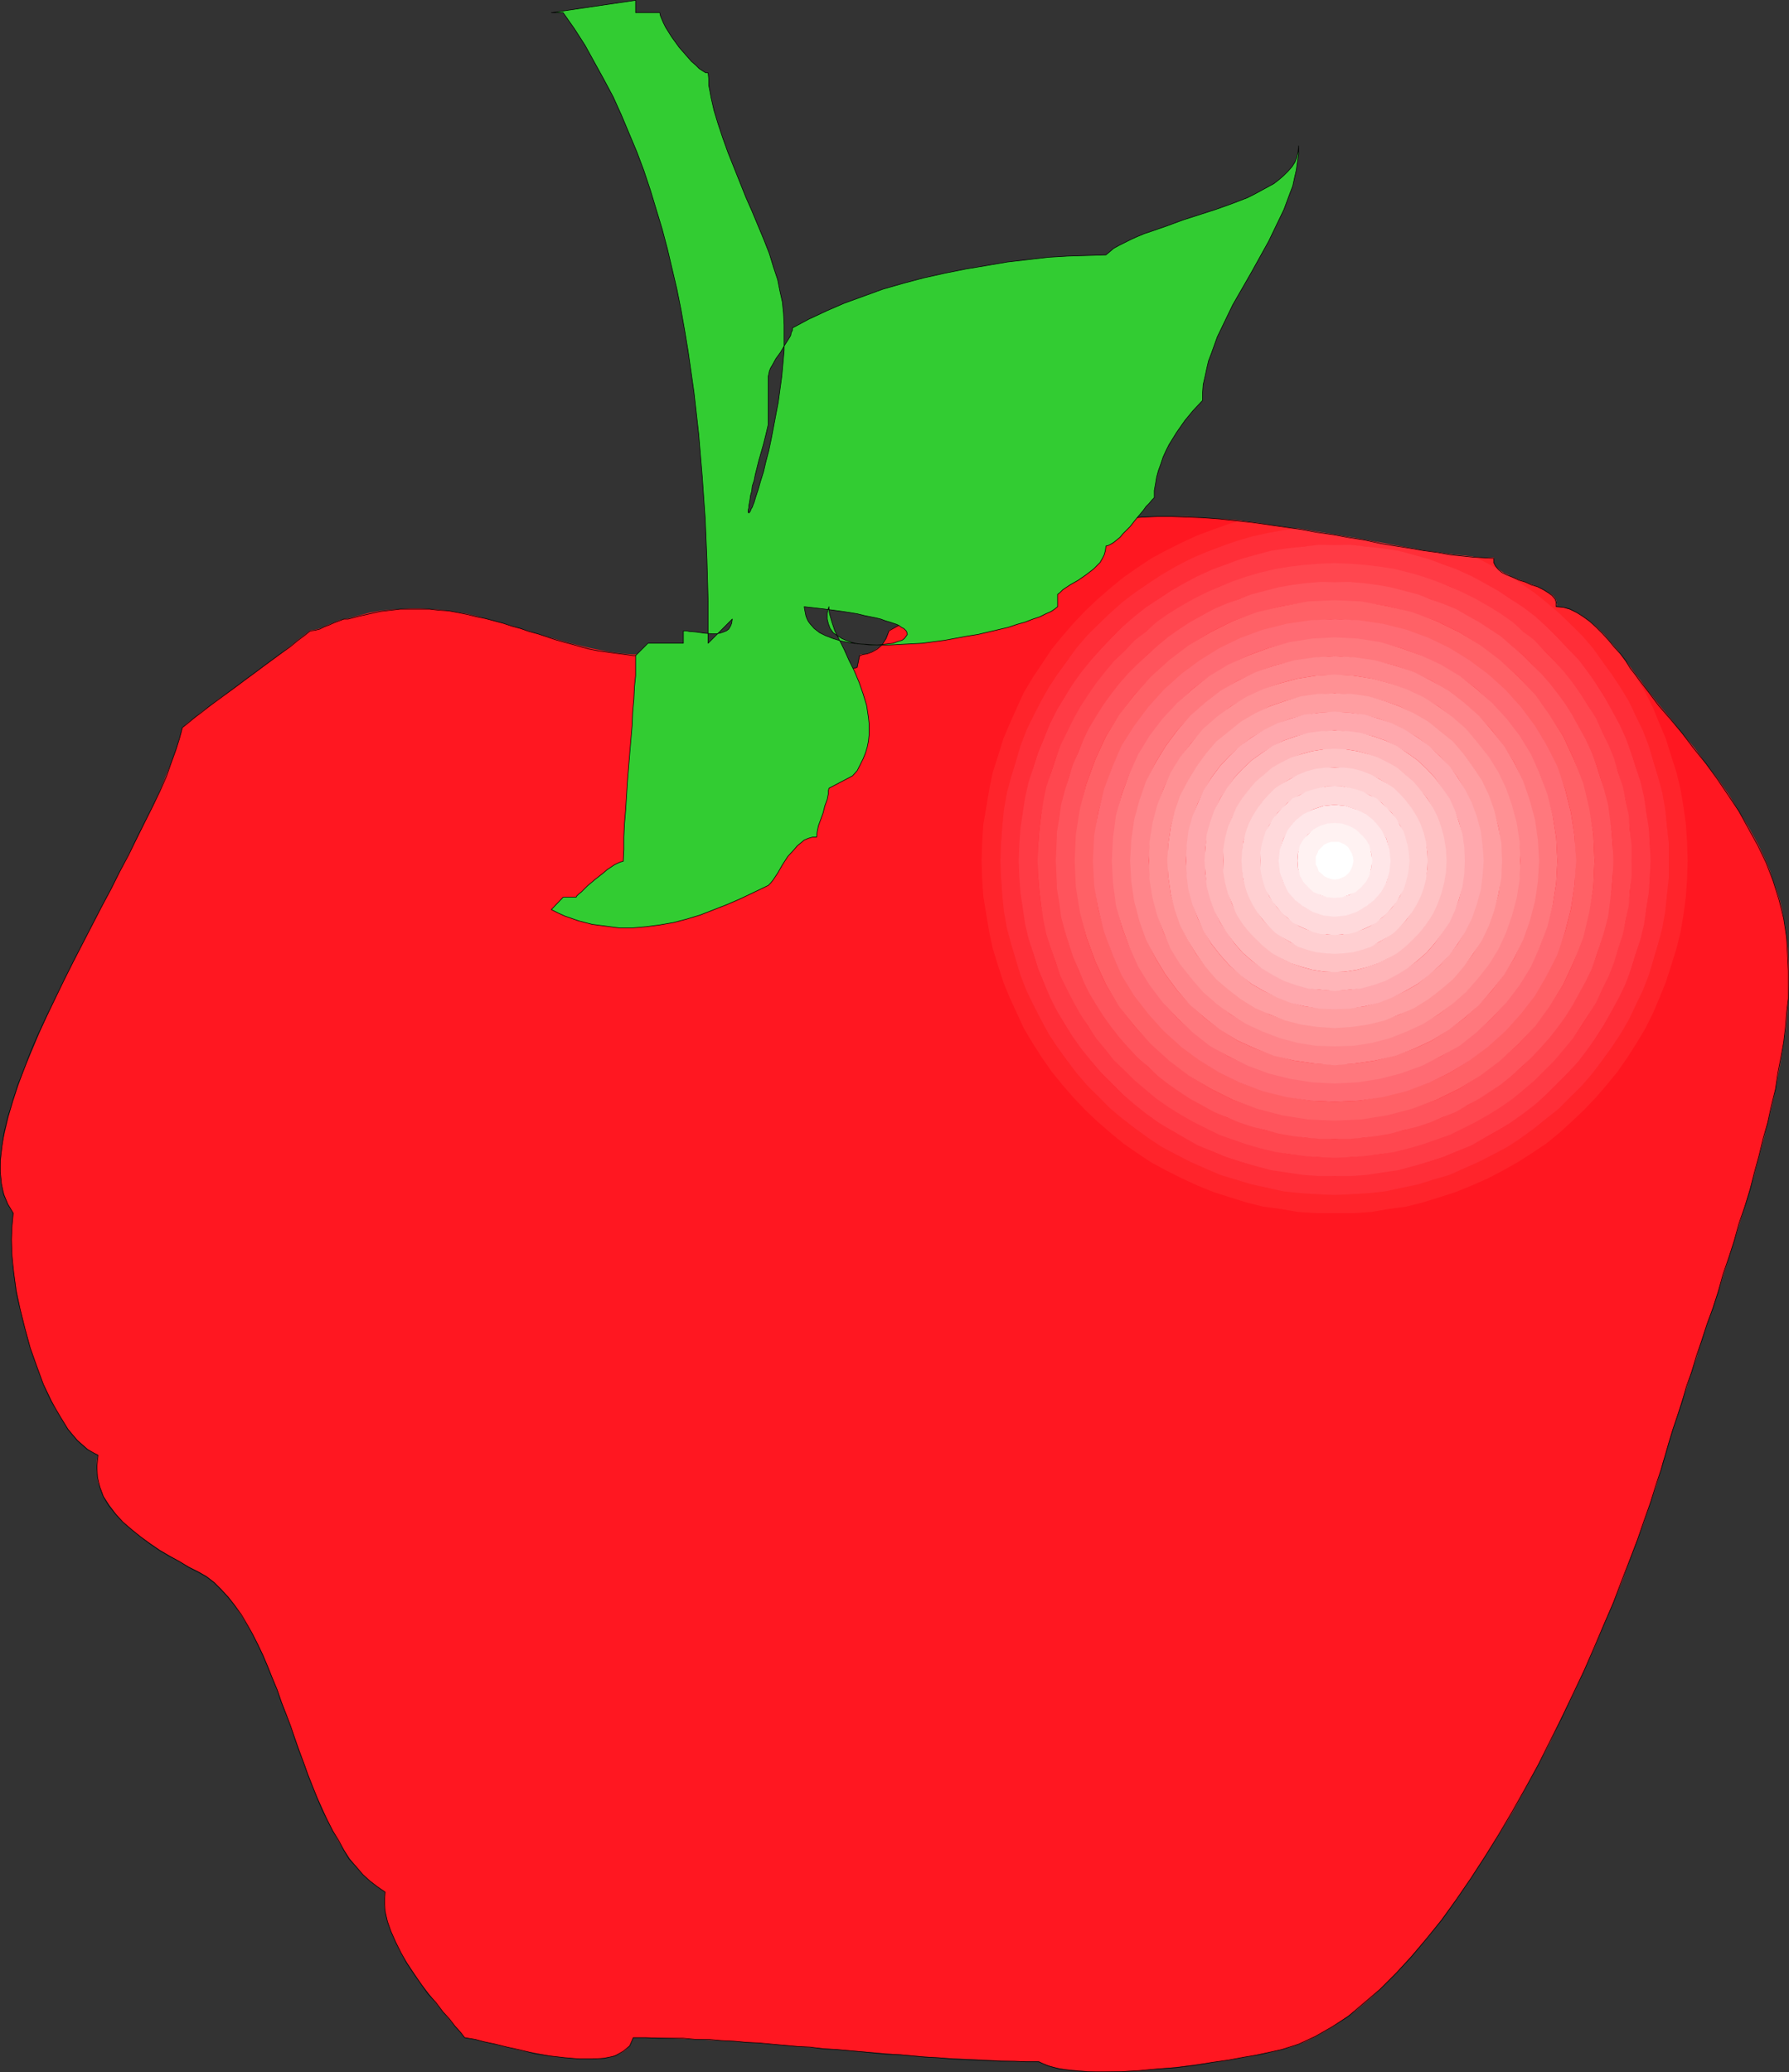
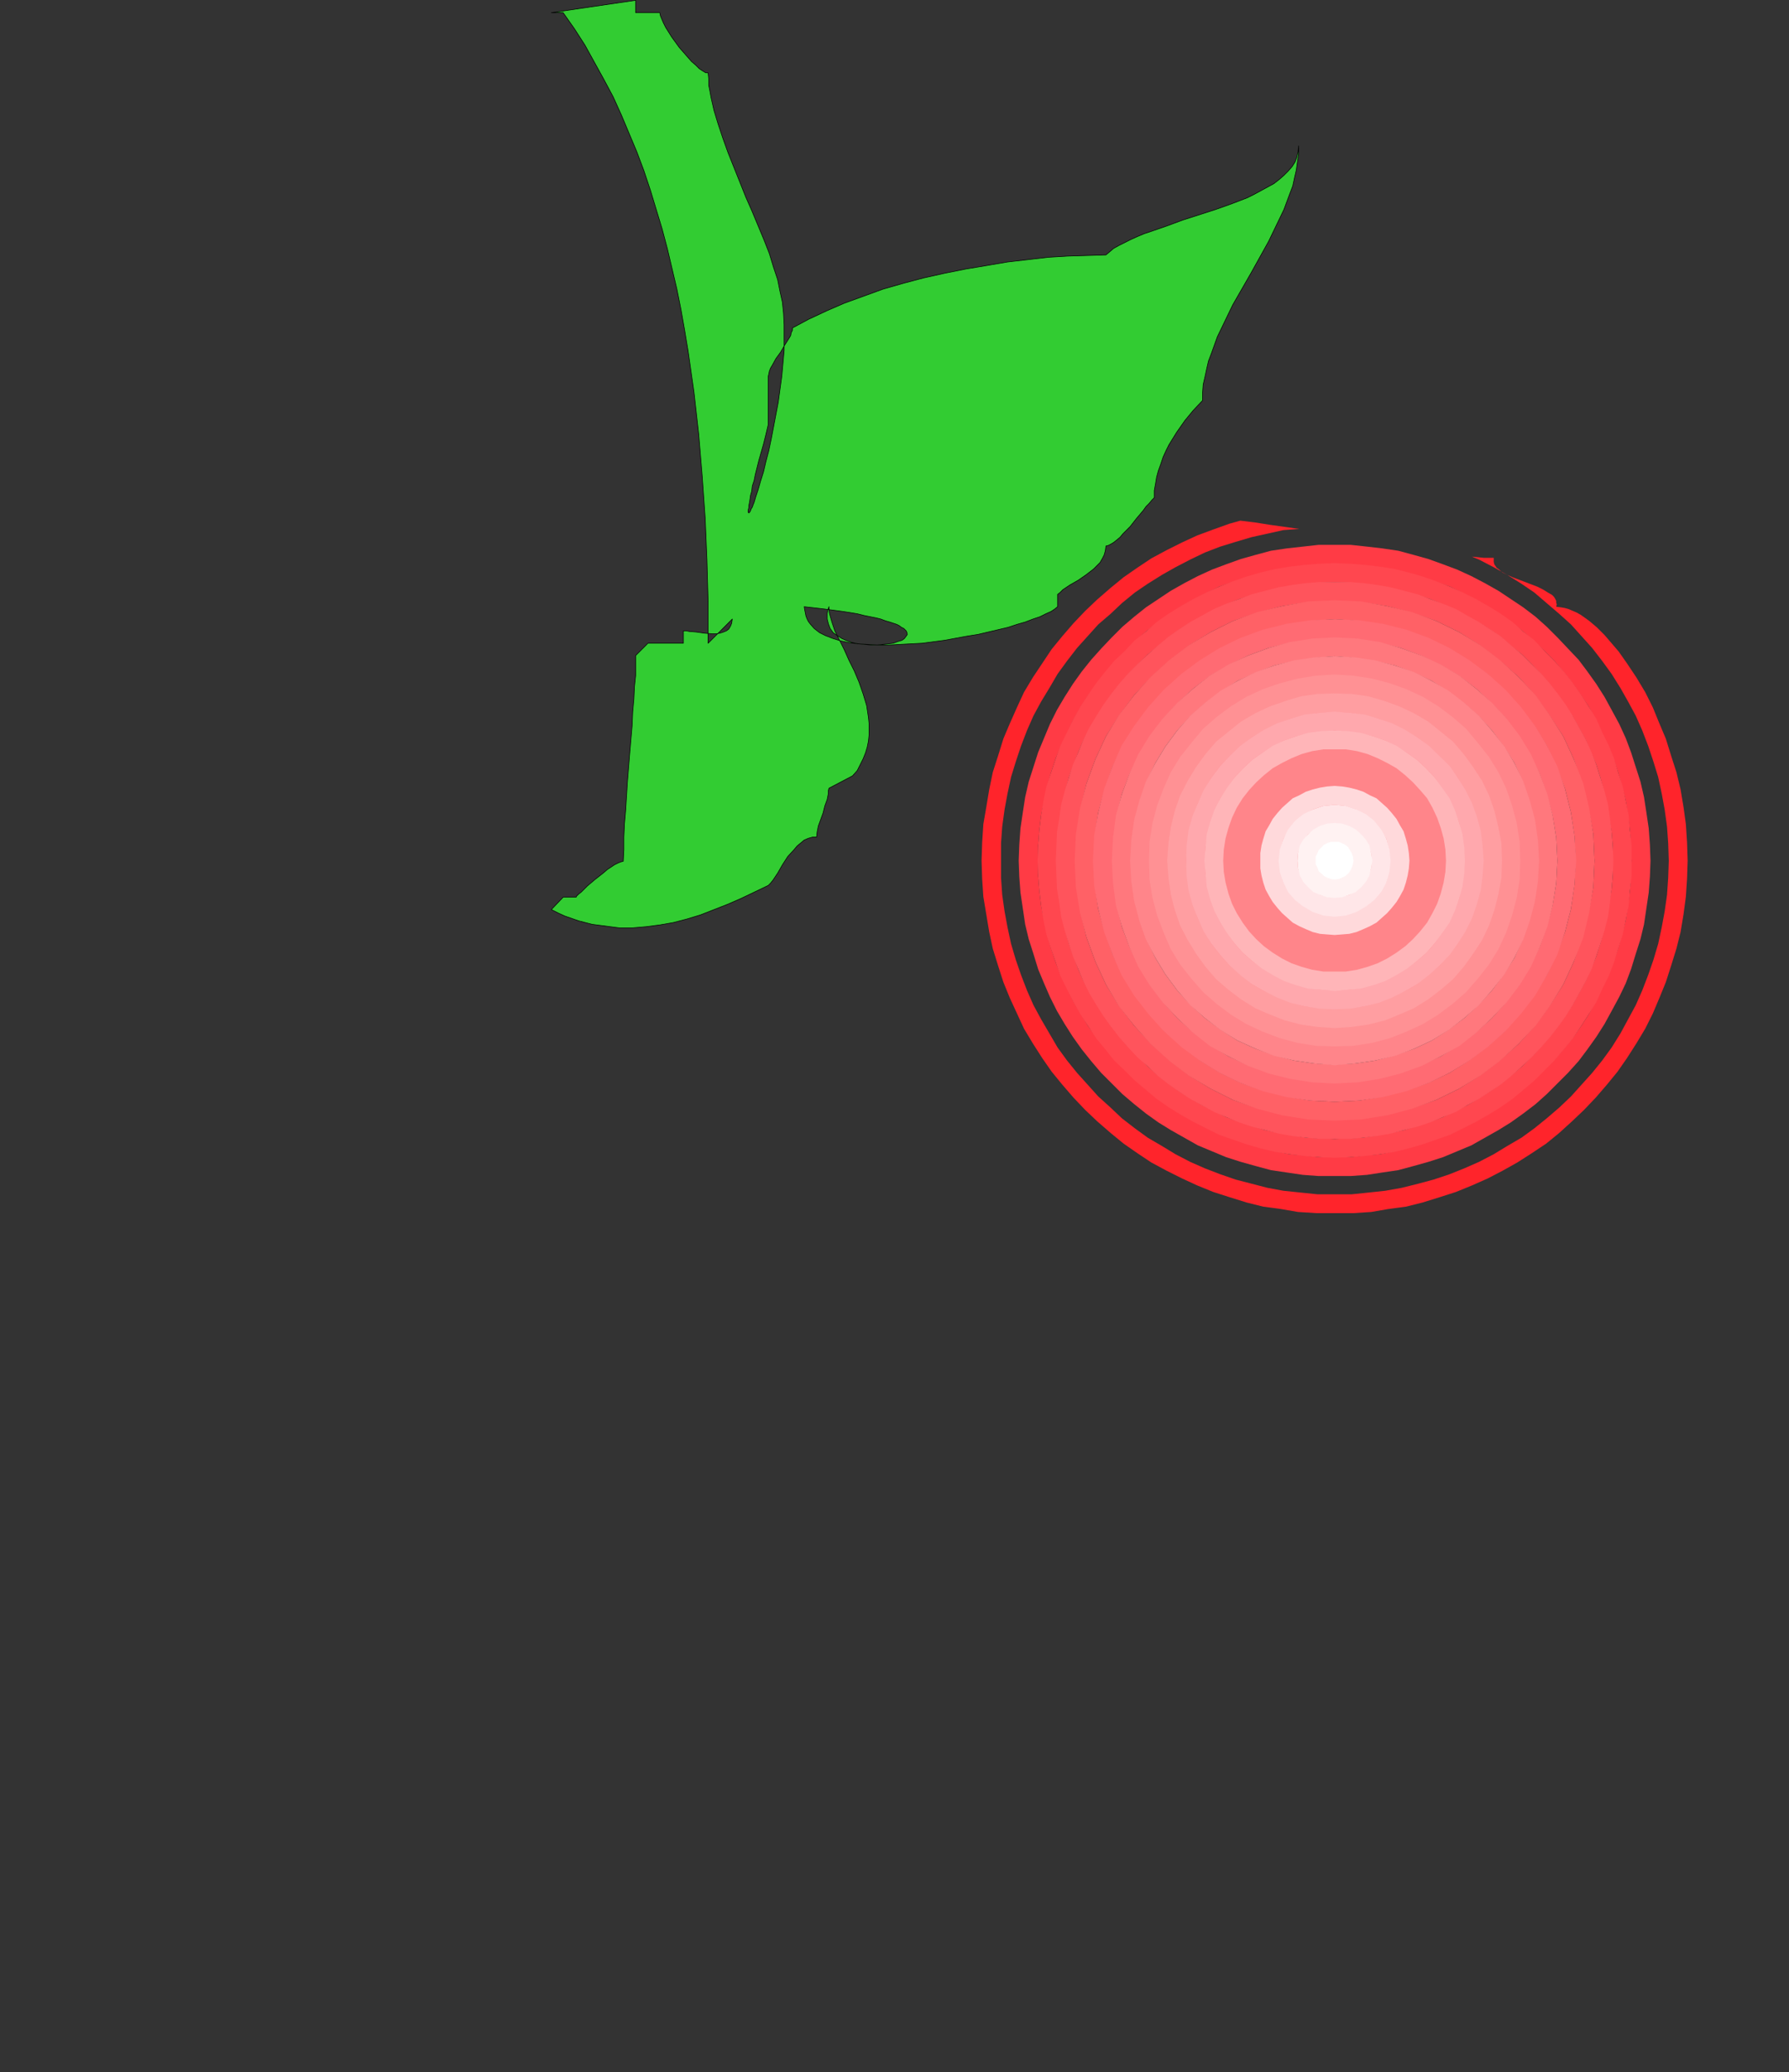
<svg xmlns="http://www.w3.org/2000/svg" xmlns:ns1="http://sodipodi.sourceforge.net/DTD/sodipodi-0.dtd" xmlns:ns2="http://www.inkscape.org/namespaces/inkscape" version="1.0" width="129.788mm" height="150.304mm" id="svg22" ns1:docname="Apple 13.wmf">
  <rect width="100%" height="100%" fill="#333333" stroke="none" />
  <ns1:namedview id="namedview22" pagecolor="#ffffff" bordercolor="#000000" borderopacity="0.25" ns2:showpageshadow="2" ns2:pageopacity="0.0" ns2:pagecheckerboard="0" ns2:deskcolor="#d1d1d1" ns2:document-units="mm" />
  <defs id="defs1">
    <pattern id="WMFhbasepattern" patternUnits="userSpaceOnUse" width="6" height="6" x="0" y="0" />
  </defs>
-   <path style="fill:#ff1721;fill-opacity:1;fill-rule:evenodd;stroke:none" d="m 185.597,199.458 v -0.646 l -0.162,-0.969 -0.323,-0.808 -0.323,-1.131 -0.485,-1.131 -0.646,-1.131 -2.747,-4.847 -0.646,-1.293 -0.485,-0.969 -0.485,-1.131 -0.323,-0.808 v -0.969 -0.646 l -2.747,-3.555 h -2.586 l -2.424,-0.162 -2.424,-0.323 -2.262,-0.323 -4.848,-0.969 -4.686,-1.131 -4.686,-1.293 -4.848,-1.454 -9.534,-2.908 -4.848,-1.293 -5.01,-1.293 -5.01,-0.808 -2.586,-0.323 -2.586,-0.162 -2.747,-0.162 h -2.586 l -2.747,0.162 -2.747,0.162 -2.909,0.323 -2.747,0.485 -3.07,0.808 -2.909,0.808 -1.131,0.162 -1.293,0.323 -2.747,1.131 -2.586,1.131 -1.293,0.323 -1.293,0.162 -1.616,1.293 -1.939,1.454 -1.939,1.616 -2.262,1.777 -2.424,1.777 -2.424,1.777 -10.019,7.432 -2.586,1.777 -2.262,1.777 -2.262,1.616 -1.939,1.616 -1.939,1.454 -1.454,1.293 -0.323,1.454 -0.485,1.454 -0.485,1.616 -0.485,1.616 -1.293,3.555 -1.454,3.555 -1.616,4.039 -1.939,4.201 -2.101,4.201 -2.101,4.362 -2.424,4.686 -2.424,4.686 -2.424,4.847 -2.586,4.847 -5.171,10.017 -5.01,9.856 -2.424,5.009 -2.262,4.847 -2.262,5.009 -1.939,4.686 -2.101,4.847 -1.616,4.524 -1.454,4.362 -1.293,4.362 -0.97,4.201 -0.485,1.939 -0.323,1.939 -0.162,1.777 -0.162,1.939 -0.162,1.777 v 1.616 l 0.162,1.777 0.162,1.616 0.323,1.454 0.485,1.454 0.485,1.293 0.485,1.293 0.808,1.293 0.646,1.131 -0.162,1.616 -0.162,1.777 -0.162,1.939 v 1.939 2.262 l 0.162,2.1 0.162,2.424 0.323,2.424 0.808,5.009 0.97,5.009 1.293,5.17 1.454,5.332 1.778,5.009 1.778,4.847 1.131,2.262 1.131,2.262 0.97,2.1 1.293,2.1 1.131,1.777 1.131,1.777 1.293,1.616 1.293,1.454 1.454,1.293 1.293,1.131 1.454,0.969 1.454,0.646 -0.323,1.616 v 1.454 1.454 l 0.162,1.454 0.162,1.454 0.485,1.293 0.485,1.293 0.485,1.293 1.616,2.424 1.778,2.424 1.939,2.262 2.262,1.939 2.586,2.1 2.586,1.777 2.586,1.777 5.494,3.231 2.586,1.454 1.293,0.646 1.293,0.646 2.262,1.293 2.101,1.616 1.939,1.939 1.939,2.1 1.778,2.262 1.616,2.585 1.616,2.585 1.616,2.747 1.454,2.747 1.454,3.07 1.293,3.07 2.586,6.463 2.424,6.624 2.424,6.624 2.424,6.786 2.424,6.463 1.293,3.07 1.454,3.07 1.293,3.07 1.454,2.747 1.454,2.747 1.616,2.585 1.616,2.424 1.778,2.262 1.778,2.1 1.939,1.777 2.101,1.616 2.101,1.454 -0.162,1.293 v 1.131 1.454 l 0.162,1.293 0.323,1.454 0.323,1.454 0.97,2.747 1.293,2.908 1.454,3.07 1.778,2.747 1.939,2.908 1.778,2.747 2.101,2.585 1.939,2.585 1.939,2.424 1.778,2.1 1.616,1.939 0.808,0.808 0.646,0.808 0.646,0.808 0.485,0.646 h 0.485 l 0.485,0.162 0.97,0.162 0.97,0.162 1.131,0.323 1.293,0.323 1.454,0.323 1.616,0.323 1.616,0.485 1.616,0.323 3.878,0.969 3.878,0.646 4.04,0.808 4.04,0.485 3.878,0.323 h 1.939 1.778 1.616 l 1.778,-0.323 1.454,-0.162 1.293,-0.485 1.293,-0.485 1.131,-0.646 0.808,-0.646 0.808,-0.969 0.485,-0.969 0.485,-1.131 h 6.787 l 6.949,0.323 6.949,0.323 6.949,0.323 14.059,1.131 13.898,1.131 14.059,1.131 13.898,1.131 6.949,0.323 6.949,0.323 6.949,0.323 h 6.787 l 1.131,0.646 1.454,0.485 1.454,0.485 1.616,0.323 1.778,0.323 1.939,0.162 1.939,0.162 2.101,0.162 2.262,0.162 h 2.262 l 4.686,-0.162 5.01,-0.162 5.01,-0.485 5.01,-0.485 5.01,-0.646 4.848,-0.646 4.686,-0.646 4.363,-0.808 1.939,-0.323 1.939,-0.485 1.778,-0.323 1.778,-0.323 1.454,-0.323 1.293,-0.323 2.262,-0.646 2.424,-0.808 2.262,-0.969 2.262,-1.131 2.262,-1.293 2.262,-1.293 2.101,-1.454 2.262,-1.616 2.262,-1.616 2.101,-1.777 2.262,-1.939 2.262,-2.1 2.101,-2.1 2.101,-2.1 4.202,-4.686 4.363,-5.009 4.04,-5.17 4.04,-5.493 3.878,-5.655 3.878,-5.978 3.878,-6.14 3.717,-6.14 3.555,-6.463 3.394,-6.301 3.394,-6.463 3.07,-6.624 3.232,-6.463 2.909,-6.301 2.909,-6.463 2.586,-6.301 2.586,-5.978 2.424,-5.978 2.101,-5.817 2.101,-5.493 1.939,-5.332 0.808,-2.424 0.808,-2.424 0.808,-2.424 0.808,-2.262 0.646,-2.262 0.646,-2.1 0.485,-2.1 0.646,-1.939 0.97,-3.393 1.131,-3.716 1.293,-3.716 1.131,-3.878 1.454,-4.039 1.293,-4.201 1.454,-4.201 1.293,-4.362 3.07,-8.886 2.909,-9.048 2.909,-9.209 2.909,-9.371 2.747,-9.371 2.424,-9.209 1.131,-4.524 1.131,-4.524 0.97,-4.524 0.808,-4.362 0.808,-4.362 0.646,-4.201 0.646,-4.039 0.323,-4.039 0.323,-4.039 0.162,-3.716 v -3.716 l -0.162,-3.393 -0.162,-2.908 -0.323,-2.747 -0.323,-2.747 -0.485,-2.585 -0.485,-2.747 -0.646,-2.424 -0.808,-2.585 -0.97,-2.585 -0.808,-2.585 -0.97,-2.424 -2.262,-4.847 -2.586,-4.686 -2.747,-4.524 -2.747,-4.524 -3.07,-4.362 -3.232,-4.201 -3.07,-4.201 -3.394,-4.039 -3.07,-3.878 -3.232,-3.878 -3.07,-3.878 -0.97,-1.293 -1.131,-1.616 -1.293,-1.616 -1.293,-1.777 -1.454,-1.939 -1.454,-1.939 -3.232,-3.716 -1.616,-1.939 -1.778,-1.616 -1.778,-1.616 -1.778,-1.293 -1.778,-1.131 -1.778,-0.808 -1.939,-0.646 h -0.97 l -0.97,-0.162 0.162,-0.646 -0.162,-0.485 v -0.485 l -0.323,-0.646 -0.323,-0.485 -0.485,-0.485 -1.131,-0.646 -1.293,-0.808 -1.616,-0.808 -6.787,-2.585 -1.454,-0.646 -1.293,-0.646 -1.131,-0.969 -0.485,-0.323 -0.323,-0.485 -0.323,-0.485 -0.162,-0.646 v -0.485 -0.646 h -2.424 l -2.909,-0.162 -3.07,-0.323 -3.394,-0.485 -3.394,-0.485 -3.717,-0.485 -3.878,-0.646 -3.878,-0.646 -4.202,-0.808 -4.202,-0.808 -8.565,-1.454 -9.05,-1.454 -9.05,-1.293 -8.888,-1.293 -4.525,-0.323 -4.363,-0.323 -4.363,-0.323 h -4.202 -4.202 l -3.878,0.162 -3.878,0.323 -3.717,0.485 -3.555,0.646 -3.232,0.808 -3.232,1.131 -2.747,1.293 -2.586,1.454 -1.293,0.808 -1.131,0.969 h -10.019 l -0.808,0.646 -0.808,0.646 -1.939,1.616 -2.262,1.616 -2.262,1.616 -2.586,1.454 -2.586,1.293 -1.293,0.485 -1.293,0.323 -1.293,0.162 h -1.293 l -0.162,0.808 -0.485,0.646 -0.485,0.808 -0.485,0.808 -1.454,1.777 -1.616,1.777 -1.616,1.939 -1.454,1.777 -0.485,0.808 -0.485,0.808 -0.323,0.646 -0.162,0.646 0.646,-0.808 0.808,-0.808 0.485,-0.808 0.485,-0.646 0.323,-0.485 0.323,-0.485 0.323,-0.323 0.162,-0.323 v -0.162 l 0.162,-0.162 -0.162,-0.162 h -0.485 l -0.646,0.162 -0.808,0.485 -0.808,0.485 -1.131,0.646 -1.131,0.646 -2.586,1.454 -2.586,1.293 -0.323,1.131 -0.485,1.131 -0.485,0.808 -0.646,0.808 -0.646,0.646 -0.646,0.485 -1.293,0.808 -1.293,0.485 -1.131,0.323 h -0.485 -0.323 -0.162 l -0.808,3.555 v 0 l -0.485,0.162 -0.485,0.162 -0.646,0.162 -0.97,0.323 -0.97,0.162 -2.101,0.646 -2.262,0.646 -2.262,0.485 -1.131,0.162 -0.97,0.162 -0.808,0.162 h -0.646 l -0.323,1.131 -0.323,0.808 -0.323,0.646 -0.162,0.323 -0.323,0.323 -0.323,0.162 h -0.646 -0.646 l -0.162,0.162 -0.323,0.162 -0.323,0.485 -0.162,0.485 -0.323,0.969 -0.323,0.969 h 0.646 l 0.323,-0.162 0.323,-0.323 0.162,-0.323 v -0.485 -0.485 l -0.323,-0.323 -0.323,-0.323 -0.485,-0.323 -0.485,-0.162 h -0.808 l -0.808,0.162 -0.97,0.323 -1.293,0.646 -1.131,0.808 -1.616,0.969 -0.162,1.131 -0.162,0.808 -0.323,0.646 -0.323,0.323 -0.323,0.162 -0.162,0.162 -1.293,0.162 -0.323,0.162 -0.323,0.162 -0.323,0.485 -0.323,0.485 -0.323,0.808 -0.162,1.131 z" id="path1" />
  <path style="fill:#ff242b;fill-opacity:1;fill-rule:evenodd;stroke:none" d="m 443.834,178.615 -1.939,-2.262 -1.939,-2.262 -2.101,-2.1 -2.101,-1.777 -2.262,-1.616 -1.131,-0.646 -1.131,-0.485 -1.131,-0.485 -1.131,-0.323 -0.97,-0.162 -1.293,-0.162 0.162,-0.646 -0.162,-0.485 v -0.485 l -0.323,-0.646 -0.323,-0.485 -0.485,-0.485 -1.131,-0.646 -1.293,-0.808 -1.616,-0.808 -6.787,-2.585 -1.454,-0.646 -1.293,-0.646 -1.131,-0.969 -0.485,-0.323 -0.323,-0.485 -0.323,-0.485 -0.162,-0.646 v -0.485 -0.646 h -1.293 -1.454 l -3.232,-0.323 1.939,0.808 4.04,2.1 3.717,2.1 3.878,2.424 3.555,2.424 3.394,2.908 3.394,2.908 3.232,2.908 2.909,3.231 2.909,3.231 2.747,3.555 2.586,3.555 2.424,3.878 2.101,3.716 2.101,3.878 1.778,4.039 1.616,4.201 1.454,4.362 1.293,4.201 0.97,4.524 0.808,4.362 0.646,4.686 0.323,4.524 0.162,4.847 h 5.171 l -0.162,5.009 -0.323,4.847 -0.646,4.847 -0.808,4.847 -1.131,4.524 -1.454,4.686 -1.454,4.524 -1.778,4.362 -1.778,4.201 -2.101,4.201 -2.424,4.039 -2.586,4.039 -2.586,3.716 -2.909,3.555 -3.07,3.555 -3.232,3.393 -3.232,3.07 -3.555,3.231 -3.555,2.908 -3.878,2.585 -4.04,2.585 -4.04,2.262 -4.04,2.1 -4.363,1.939 -4.363,1.777 -4.525,1.454 -4.686,1.454 -4.525,1.131 -4.848,0.646 -4.686,0.808 -5.01,0.323 h -5.01 -4.848 l -5.171,-0.323 -4.686,-0.808 -4.848,-0.646 -4.525,-1.131 -4.686,-1.454 -4.525,-1.454 -4.363,-1.777 -4.202,-1.939 -4.202,-2.1 -4.202,-2.262 -3.878,-2.585 -3.717,-2.585 -3.555,-2.908 -3.717,-3.231 -3.232,-3.07 -3.232,-3.393 -3.07,-3.555 -2.909,-3.555 -2.586,-3.716 -2.586,-4.039 -2.424,-4.039 -1.939,-4.201 -1.939,-4.201 -1.778,-4.362 -1.454,-4.524 -1.454,-4.686 -0.97,-4.524 -0.808,-4.847 -0.808,-4.847 -0.323,-4.847 -0.162,-5.009 0.162,-5.009 0.323,-5.009 0.808,-4.686 0.808,-4.847 0.97,-4.686 1.454,-4.524 1.454,-4.686 1.778,-4.201 1.939,-4.362 1.939,-4.201 2.424,-4.039 2.586,-3.878 2.586,-3.878 2.909,-3.555 3.07,-3.555 3.232,-3.393 3.232,-3.07 3.717,-3.231 3.555,-2.908 3.717,-2.585 3.878,-2.585 4.202,-2.262 4.202,-2.1 4.202,-1.939 4.363,-1.616 4.525,-1.616 2.909,-0.808 4.04,0.485 4.04,0.646 8.08,1.131 -4.363,0.323 -4.363,0.969 -4.363,0.969 -4.363,1.293 -4.202,1.293 -4.202,1.616 -4.04,1.939 -4.04,2.1 -3.717,2.1 -3.878,2.424 -3.555,2.424 -3.555,2.908 -3.07,2.908 -3.394,2.908 -2.909,3.231 -2.909,3.231 -2.747,3.555 -2.586,3.555 -2.262,3.878 -2.262,3.716 -2.101,3.878 -1.778,4.039 -1.616,4.201 -1.454,4.362 -1.293,4.201 -0.97,4.524 -0.808,4.362 -0.646,4.686 -0.323,4.524 v 4.847 4.686 l 0.323,4.686 0.646,4.524 0.808,4.362 0.97,4.524 1.293,4.362 1.454,4.201 1.616,4.201 1.778,4.039 2.101,3.878 2.262,3.878 2.262,3.878 2.586,3.555 2.747,3.393 2.909,3.231 2.909,3.231 3.394,3.07 3.07,2.908 3.555,2.747 3.555,2.585 3.878,2.262 3.717,2.262 4.04,2.1 4.04,1.777 4.202,1.616 4.202,1.454 4.363,1.131 4.363,1.131 4.363,0.808 4.686,0.485 4.686,0.485 h 4.686 4.686 l 4.686,-0.485 4.525,-0.485 4.525,-0.808 4.525,-1.131 4.202,-1.131 4.363,-1.454 4.04,-1.616 4.04,-1.777 4.04,-2.1 3.717,-2.262 3.878,-2.262 3.555,-2.585 3.394,-2.747 3.394,-2.908 3.232,-3.07 2.909,-3.231 2.909,-3.231 2.747,-3.393 2.586,-3.555 2.424,-3.878 2.101,-3.878 2.101,-3.878 1.778,-4.039 1.616,-4.201 1.454,-4.201 1.293,-4.362 0.97,-4.524 0.808,-4.362 0.646,-4.524 0.323,-4.686 0.162,-4.686 h 5.171 l -0.162,-5.009 -0.323,-5.009 -0.646,-4.686 -0.808,-4.847 -1.131,-4.686 -1.454,-4.524 -1.454,-4.686 -1.778,-4.201 -1.778,-4.362 -2.101,-4.201 -2.424,-4.039 -2.586,-3.878 z" id="path2" />
-   <path style="fill:#ff2e38;fill-opacity:1;fill-rule:evenodd;stroke:none" d="m 411.514,156.48 0.97,0.646 1.131,0.485 3.555,2.424 3.555,2.424 3.394,2.747 3.394,2.908 3.232,3.07 3.07,3.07 2.909,3.393 2.586,3.555 2.586,3.555 2.424,3.716 2.262,3.716 1.939,4.039 1.939,4.039 1.616,4.201 1.293,4.362 1.293,4.201 1.131,4.362 0.808,4.524 0.485,4.686 0.485,4.524 v 4.847 h -5.171 v 4.362 l -0.485,4.362 -0.485,4.362 -0.808,4.362 -0.97,4.039 -1.131,4.039 -1.293,4.201 -1.616,3.878 -1.778,3.716 -1.939,3.716 -1.939,3.716 -2.262,3.555 -2.586,3.231 -2.424,3.393 -2.747,3.231 -2.909,2.908 -2.909,2.908 -3.07,2.585 -3.394,2.585 -3.394,2.424 -3.394,2.262 -3.717,2.1 -3.717,1.939 -3.878,1.777 -3.878,1.616 -4.04,1.293 -4.04,0.969 -4.202,1.131 -4.363,0.646 -4.202,0.646 -4.525,0.323 -4.363,0.162 -4.363,-0.162 -4.363,-0.323 -4.363,-0.646 -4.363,-0.646 -4.202,-1.131 -4.04,-0.969 -4.04,-1.293 -3.878,-1.616 -3.878,-1.777 -3.555,-1.939 -3.878,-2.1 -3.394,-2.262 -3.394,-2.424 -3.232,-2.585 -3.232,-2.585 -2.909,-2.908 -2.909,-2.908 -2.747,-3.231 -2.586,-3.393 -2.262,-3.231 -2.424,-3.555 -2.101,-3.716 -1.778,-3.716 -1.778,-3.716 -1.616,-3.878 -1.293,-4.201 -1.131,-4.039 -0.97,-4.039 -0.646,-4.362 -0.646,-4.362 -0.323,-4.362 -0.162,-4.362 0.162,-4.362 0.323,-4.524 0.646,-4.362 0.646,-4.201 0.97,-4.201 1.131,-4.039 1.293,-4.039 1.616,-3.878 1.778,-3.878 1.778,-3.716 2.101,-3.716 2.424,-3.555 2.262,-3.231 2.586,-3.393 2.747,-3.07 2.909,-3.07 2.909,-2.908 3.232,-2.585 3.232,-2.585 3.394,-2.424 3.394,-2.262 3.878,-2.1 3.555,-1.777 3.878,-1.777 3.878,-1.616 4.04,-1.293 4.04,-1.131 4.202,-1.131 4.363,-0.646 4.363,-0.646 4.363,-0.323 4.363,-0.162 4.363,0.162 4.525,0.323 4.202,0.646 4.363,0.646 4.202,1.131 4.04,1.131 4.04,1.293 3.878,1.616 3.878,1.777 3.717,1.777 3.717,2.1 3.394,2.262 3.394,2.424 3.394,2.585 3.07,2.585 2.909,2.908 2.909,3.07 2.747,3.07 2.424,3.393 2.586,3.231 2.262,3.555 1.939,3.716 1.939,3.716 1.778,3.878 1.616,3.878 1.293,4.039 1.131,4.039 0.97,4.201 0.808,4.201 0.485,4.362 0.485,4.524 v 4.362 h 5.171 v 4.686 l -0.485,4.686 -0.485,4.524 -0.808,4.524 -1.131,4.362 -1.293,4.362 -1.293,4.201 -1.616,4.201 -1.939,4.039 -1.939,4.039 -2.262,3.878 -2.424,3.716 -2.586,3.555 -2.586,3.393 -2.909,3.393 -3.07,3.07 -3.232,3.231 -3.394,2.747 -3.394,2.747 -3.555,2.585 -3.717,2.424 -3.878,2.1 -4.04,2.1 -4.04,1.777 -4.04,1.777 -4.363,1.293 -4.202,1.293 -4.525,0.969 -4.525,0.969 -4.525,0.485 -4.686,0.323 -4.686,0.162 -4.686,-0.162 -4.686,-0.323 -4.686,-0.485 -4.363,-0.969 -4.363,-0.969 -4.363,-1.293 -4.202,-1.293 -4.202,-1.777 -4.04,-1.777 -4.04,-2.1 -3.878,-2.1 -3.717,-2.424 -3.555,-2.585 -3.555,-2.747 -3.232,-2.747 -3.232,-3.231 -3.07,-3.07 -2.909,-3.393 -2.586,-3.393 -2.586,-3.555 -2.424,-3.716 -2.101,-3.878 -2.101,-4.039 -1.939,-4.039 -1.616,-4.201 -1.293,-4.201 -1.293,-4.362 -1.131,-4.362 -0.808,-4.524 -0.485,-4.524 -0.323,-4.686 -0.162,-4.686 0.162,-4.847 0.323,-4.524 0.485,-4.686 0.808,-4.524 1.131,-4.362 1.293,-4.201 1.293,-4.362 1.616,-4.201 1.939,-4.039 2.101,-4.039 2.101,-3.716 2.424,-3.716 2.586,-3.555 2.586,-3.555 2.909,-3.393 3.07,-3.07 3.232,-3.07 3.232,-2.908 3.555,-2.747 3.555,-2.424 3.717,-2.424 3.878,-2.262 4.04,-2.1 4.04,-1.777 4.202,-1.616 4.202,-1.454 4.363,-1.293 4.363,-0.969 4.363,-0.808 3.878,-0.485 6.787,1.131 6.787,1.131 6.464,1.131 6.302,1.131 6.141,1.131 2.747,0.485 2.909,0.323 2.586,0.485 2.586,0.323 2.424,0.162 2.424,0.323 1.616,0.646 4.04,2.1 z" id="path3" />
  <path style="fill:#ff3b45;fill-opacity:1;fill-rule:evenodd;stroke:none" d="m 452.56,235.973 -0.162,-4.362 -0.323,-4.524 -0.646,-4.362 -0.646,-4.201 -0.97,-4.201 -1.293,-4.039 -1.293,-4.039 -1.454,-3.878 -1.778,-3.878 -2.101,-3.878 -1.939,-3.555 -2.262,-3.555 -2.424,-3.393 -2.424,-3.231 -2.909,-3.07 -2.909,-3.07 -2.909,-2.908 -3.07,-2.747 -3.394,-2.585 -3.394,-2.262 -3.394,-2.262 -3.717,-2.1 -3.717,-1.939 -3.878,-1.777 -3.878,-1.454 -4.04,-1.454 -4.04,-1.131 -4.202,-1.131 -4.363,-0.646 -4.202,-0.485 -4.525,-0.485 h -4.363 -4.363 l -4.363,0.485 -4.363,0.485 -4.363,0.646 -4.202,1.131 -4.04,1.131 -4.04,1.454 -3.878,1.454 -3.878,1.777 -3.717,1.939 -3.717,2.1 -3.394,2.262 -3.394,2.262 -3.232,2.585 -3.232,2.747 -2.909,2.908 -2.909,3.07 -2.747,3.07 -2.586,3.231 -2.424,3.393 -2.262,3.555 -2.101,3.555 -1.939,3.878 -1.616,3.878 -1.616,3.878 -1.293,4.039 -1.293,4.039 -0.97,4.201 -0.646,4.201 -0.646,4.362 -0.323,4.524 -0.162,4.362 0.162,4.362 0.323,4.362 0.646,4.362 0.646,4.362 0.97,4.039 1.293,4.039 1.293,4.201 1.616,3.878 1.616,3.716 1.939,3.878 2.101,3.555 2.262,3.555 2.424,3.393 2.586,3.231 2.747,3.231 2.909,2.908 2.909,2.908 3.232,2.747 3.232,2.585 3.394,2.424 3.394,2.1 3.717,2.1 3.717,2.1 3.878,1.616 3.878,1.616 4.04,1.293 4.04,1.131 4.202,1.131 4.363,0.646 4.363,0.646 4.363,0.323 h 4.363 4.363 l 4.525,-0.323 4.202,-0.646 4.363,-0.646 4.202,-1.131 4.04,-1.131 4.04,-1.293 3.878,-1.616 3.878,-1.616 3.717,-2.1 3.717,-2.1 3.394,-2.1 3.394,-2.424 3.394,-2.585 3.07,-2.747 2.909,-2.908 2.909,-2.908 2.909,-3.231 2.424,-3.231 2.424,-3.393 2.262,-3.555 1.939,-3.555 2.101,-3.878 1.778,-3.716 1.454,-3.878 1.293,-4.201 1.293,-4.039 0.97,-4.039 0.646,-4.362 0.646,-4.362 0.323,-4.362 0.162,-4.362 h -5.171 l -0.162,-4.201 -0.323,-4.201 -0.485,-4.039 -0.646,-4.039 -0.97,-3.878 -1.131,-3.878 -1.293,-3.878 -1.454,-3.555 -1.778,-3.555 -1.616,-3.555 -1.939,-3.555 -2.101,-3.07 -2.262,-3.231 -2.424,-3.07 -2.586,-3.07 -2.747,-2.747 -2.909,-2.747 -2.909,-2.585 -3.07,-2.424 -3.232,-2.262 -3.232,-2.1 -3.394,-1.939 -3.555,-1.777 -3.555,-1.777 -3.717,-1.293 -3.878,-1.293 -3.717,-1.131 -3.878,-0.969 -4.04,-0.646 -4.202,-0.485 -4.04,-0.323 -4.202,-0.162 -4.202,0.162 -4.04,0.323 -4.04,0.485 -4.04,0.646 -4.04,0.969 -3.717,1.131 -3.878,1.293 -3.717,1.293 -3.555,1.777 -3.555,1.777 -3.394,1.939 -3.232,2.1 -3.232,2.262 -3.07,2.424 -2.909,2.585 -2.747,2.747 -2.747,2.747 -2.586,3.07 -2.424,3.07 -2.424,3.231 -1.939,3.07 -2.101,3.555 -1.616,3.555 -1.778,3.555 -1.454,3.555 -1.293,3.878 -1.131,3.878 -0.808,3.878 -0.808,4.039 -0.485,4.039 -0.323,4.201 v 4.201 4.201 l 0.323,4.039 0.485,4.039 0.808,4.039 0.808,3.878 1.131,3.878 1.293,3.878 1.454,3.716 1.778,3.555 1.616,3.393 2.101,3.555 1.939,3.231 2.424,3.231 2.424,2.908 2.586,3.07 2.747,2.747 2.747,2.747 2.909,2.585 3.07,2.424 3.232,2.262 3.232,2.1 3.394,1.939 3.555,1.777 3.555,1.777 3.717,1.293 3.878,1.293 3.717,1.131 4.04,0.969 4.04,0.808 4.04,0.323 4.04,0.485 h 4.202 4.202 l 4.04,-0.485 4.202,-0.323 4.04,-0.808 3.878,-0.969 3.717,-1.131 3.878,-1.293 3.717,-1.293 3.555,-1.777 3.555,-1.777 3.394,-1.939 3.232,-2.1 3.232,-2.262 3.07,-2.424 2.909,-2.585 2.909,-2.747 2.747,-2.747 2.586,-3.07 2.424,-2.908 2.262,-3.231 2.101,-3.231 1.939,-3.555 1.616,-3.393 1.778,-3.555 1.454,-3.716 1.293,-3.878 1.131,-3.878 0.97,-3.878 0.646,-4.039 0.485,-4.039 0.323,-4.039 0.162,-4.201 z" id="path4" />
  <path style="fill:#ff474f;fill-opacity:1;fill-rule:evenodd;stroke:none" d="m 447.389,235.973 v -4.201 l -0.485,-4.201 -0.323,-4.039 -0.808,-4.039 -0.808,-3.878 -1.293,-3.878 -1.131,-3.878 -1.454,-3.555 -1.778,-3.555 -1.616,-3.716 -2.101,-3.393 -2.101,-3.231 -2.262,-3.231 -2.424,-3.07 -2.586,-2.908 -2.747,-2.747 -2.747,-2.908 -3.07,-2.424 -2.909,-2.585 -3.232,-2.262 -3.394,-2.1 -3.394,-1.939 -3.555,-1.777 -3.555,-1.616 -3.717,-1.454 -3.717,-1.293 -3.878,-1.131 -3.878,-0.969 -4.04,-0.646 -4.202,-0.485 -4.04,-0.323 -4.202,-0.162 -4.202,0.162 -4.04,0.323 -4.04,0.485 -4.04,0.646 -4.04,0.969 -3.878,1.131 -3.717,1.293 -3.717,1.454 -3.555,1.616 -3.555,1.777 -3.394,1.939 -3.394,2.1 -3.232,2.262 -2.909,2.585 -3.07,2.424 -2.747,2.908 -2.909,2.747 -2.424,2.908 -2.424,3.07 -2.262,3.231 -2.101,3.231 -1.939,3.393 -1.778,3.716 -1.778,3.555 -1.293,3.555 -1.293,3.878 -1.293,3.878 -0.808,3.878 -0.646,4.039 -0.485,4.039 -0.323,4.201 -0.162,4.201 0.162,4.201 0.323,4.039 0.485,4.039 0.646,4.039 0.808,3.878 1.293,4.039 1.293,3.716 1.293,3.716 1.778,3.555 1.778,3.555 1.939,3.393 2.101,3.231 2.262,3.393 2.424,2.908 2.424,3.07 2.909,2.747 2.747,2.747 3.07,2.585 2.909,2.424 3.232,2.262 3.394,2.1 3.394,1.939 3.555,1.777 3.555,1.777 3.717,1.293 3.717,1.293 3.878,1.131 4.04,0.969 4.04,0.646 4.04,0.485 4.04,0.323 4.202,0.162 4.202,-0.162 4.04,-0.323 4.202,-0.485 4.04,-0.646 3.878,-0.969 3.878,-1.131 3.717,-1.293 3.717,-1.293 3.555,-1.777 3.555,-1.777 3.394,-1.939 3.394,-2.1 3.232,-2.262 2.909,-2.424 3.07,-2.585 2.747,-2.747 2.747,-2.747 2.586,-3.07 2.424,-2.908 2.262,-3.393 2.101,-3.231 2.101,-3.393 1.616,-3.555 1.778,-3.555 1.454,-3.716 1.131,-3.716 1.293,-4.039 0.808,-3.878 0.808,-4.039 0.323,-4.039 0.485,-4.039 v -4.201 h -5.171 v -3.878 l -0.323,-3.878 -0.646,-3.878 -0.485,-3.716 -0.97,-3.716 -0.97,-3.716 -1.131,-3.555 -1.454,-3.393 -1.454,-3.393 -1.778,-3.231 -1.778,-3.231 -2.101,-3.07 -2.101,-3.07 -2.262,-2.908 -2.424,-2.747 -2.424,-2.585 -2.586,-2.585 -2.909,-2.262 -2.747,-2.424 -3.07,-2.1 -3.07,-1.939 -3.232,-1.777 -3.394,-1.777 -3.232,-1.454 -3.555,-1.454 -3.555,-1.131 -3.555,-0.969 -3.717,-0.969 -3.717,-0.646 -3.878,-0.485 -3.717,-0.323 -4.04,-0.162 -3.878,0.162 -3.878,0.323 -3.717,0.485 -3.878,0.646 -3.717,0.969 -3.555,0.969 -3.555,1.131 -3.555,1.454 -3.232,1.454 -3.232,1.777 -3.394,1.777 -3.07,1.939 -2.909,2.1 -2.909,2.424 -2.747,2.262 -2.586,2.585 -2.586,2.585 -2.424,2.747 -2.262,2.908 -2.101,3.07 -1.939,3.07 -1.939,3.231 -1.778,3.231 -1.454,3.393 -1.293,3.393 -1.293,3.555 -0.97,3.716 -0.97,3.716 -0.485,3.716 -0.646,3.878 -0.162,3.878 -0.162,3.878 0.162,3.878 0.162,3.878 0.646,3.716 0.485,3.878 0.97,3.716 0.97,3.555 1.293,3.555 1.293,3.555 1.454,3.231 1.778,3.231 1.939,3.231 1.939,3.231 2.101,2.908 2.262,2.908 2.424,2.747 2.586,2.585 2.586,2.585 2.747,2.424 2.909,2.262 2.909,2.1 3.07,1.939 3.394,1.939 3.232,1.616 3.232,1.616 3.555,1.293 3.555,1.131 3.555,1.131 3.717,0.808 3.878,0.646 3.717,0.646 3.878,0.162 3.878,0.162 4.04,-0.162 3.717,-0.162 3.878,-0.646 3.717,-0.646 3.717,-0.808 3.555,-1.131 3.555,-1.131 3.555,-1.293 3.232,-1.616 3.394,-1.616 3.232,-1.939 3.07,-1.939 3.07,-2.1 2.747,-2.262 2.909,-2.424 2.586,-2.585 2.424,-2.585 2.424,-2.747 2.262,-2.908 2.101,-2.908 2.101,-3.231 1.778,-3.231 1.778,-3.231 1.454,-3.231 1.454,-3.555 1.131,-3.555 0.97,-3.555 0.97,-3.716 0.485,-3.878 0.646,-3.716 0.323,-3.878 v -3.878 z" id="path5" />
  <path style="fill:#ff545c;fill-opacity:1;fill-rule:evenodd;stroke:none" d="m 442.38,235.973 -0.162,-3.878 -0.323,-4.039 -0.485,-3.878 -0.485,-3.555 -0.97,-3.716 -1.131,-3.716 -1.131,-3.555 -1.293,-3.393 -1.616,-3.555 -1.778,-3.231 -1.778,-3.231 -1.939,-3.07 -2.101,-2.908 -2.262,-2.908 -2.424,-2.747 -2.586,-2.585 -2.586,-2.585 -2.909,-2.424 -2.747,-2.424 -2.909,-1.939 -3.232,-2.1 -3.232,-1.777 -3.07,-1.777 -3.555,-1.454 -3.555,-1.293 -3.394,-1.293 -3.717,-0.969 -3.717,-0.969 -3.717,-0.646 -3.717,-0.485 -3.878,-0.323 h -4.04 -3.878 l -4.04,0.323 -3.717,0.485 -3.717,0.646 -3.717,0.969 -3.717,0.969 -3.394,1.293 -3.555,1.293 -3.394,1.454 -3.232,1.777 -3.232,1.777 -3.232,2.1 -2.747,1.939 -2.909,2.424 -2.747,2.424 -2.747,2.585 -2.586,2.585 -2.424,2.747 -2.262,2.908 -2.101,2.908 -1.939,3.07 -1.939,3.231 -1.616,3.231 -1.454,3.555 -1.454,3.393 -1.131,3.555 -1.131,3.716 -0.97,3.716 -0.485,3.555 -0.646,3.878 -0.162,4.039 -0.162,3.878 0.162,3.878 0.162,3.878 0.646,3.878 0.485,3.716 0.97,3.716 1.131,3.716 1.131,3.393 1.454,3.555 1.454,3.393 1.616,3.231 1.939,3.231 1.939,3.07 2.101,2.908 2.262,2.908 2.424,2.747 2.586,2.747 2.747,2.424 2.747,2.585 2.909,2.262 2.747,1.939 3.232,2.1 3.232,1.777 3.232,1.777 3.394,1.454 3.555,1.454 3.394,1.131 3.717,0.969 3.717,0.969 3.717,0.646 3.717,0.485 4.04,0.323 h 3.878 4.04 l 3.878,-0.323 3.717,-0.485 3.717,-0.646 3.717,-0.969 3.717,-0.969 3.394,-1.131 3.555,-1.454 3.555,-1.454 3.07,-1.777 3.232,-1.777 3.232,-2.1 2.909,-1.939 2.747,-2.262 2.909,-2.585 2.586,-2.424 2.586,-2.747 2.424,-2.747 2.262,-2.908 2.101,-2.908 1.939,-3.07 1.778,-3.231 1.778,-3.231 1.616,-3.393 1.293,-3.555 1.131,-3.393 1.131,-3.716 0.97,-3.716 0.485,-3.716 0.485,-3.878 0.323,-3.878 0.162,-3.878 h -5.171 l -0.323,-7.271 -1.293,-7.109 -1.778,-6.786 -2.262,-6.624 -2.909,-6.301 -3.717,-5.655 -4.04,-5.655 -4.525,-5.009 -5.171,-4.524 -5.494,-4.201 -5.656,-3.555 -6.302,-3.07 -6.626,-2.262 -6.787,-1.777 -7.11,-1.131 -7.272,-0.323 -7.272,0.323 -7.11,1.131 -6.787,1.777 -6.626,2.262 -6.141,3.07 -5.818,3.555 -5.494,4.201 -5.01,4.524 -4.686,5.009 -4.202,5.655 -3.555,5.655 -2.909,6.301 -2.424,6.624 -1.616,6.786 -1.131,7.109 -0.323,7.271 0.323,7.271 1.131,6.947 1.616,6.786 2.424,6.624 2.909,6.301 3.555,5.817 4.202,5.493 4.686,5.009 5.01,4.524 5.494,4.201 5.818,3.555 6.141,3.07 6.626,2.262 6.787,1.777 7.11,1.131 7.272,0.323 7.272,-0.323 7.11,-1.131 6.787,-1.777 6.626,-2.262 6.302,-3.07 5.656,-3.555 5.494,-4.201 5.171,-4.524 4.525,-5.009 4.04,-5.493 3.717,-5.817 2.909,-6.301 2.262,-6.624 1.778,-6.786 1.293,-6.947 0.323,-7.271 z" id="path6" />
  <path style="fill:#ff6166;fill-opacity:1;fill-rule:evenodd;stroke:none" d="m 437.208,235.973 -0.323,-7.271 -1.131,-7.109 -1.616,-6.786 -2.586,-6.624 -2.909,-6.301 -3.717,-5.817 -3.878,-5.493 -4.686,-5.009 -5.171,-4.686 -5.333,-4.039 -5.818,-3.555 -6.302,-3.07 -6.626,-2.424 -6.787,-1.616 -7.11,-1.293 -7.272,-0.323 -7.272,0.323 -7.11,1.293 -6.787,1.616 -6.626,2.424 -6.141,3.07 -5.979,3.555 -5.333,4.039 -5.171,4.686 -4.525,5.009 -4.202,5.493 -3.555,5.817 -2.909,6.301 -2.424,6.624 -1.778,6.786 -1.131,7.109 -0.323,7.271 0.323,7.271 1.131,6.947 1.778,6.786 2.424,6.624 2.909,6.301 3.555,5.978 4.202,5.332 4.525,5.009 5.171,4.686 5.333,4.039 5.979,3.555 6.141,3.07 6.626,2.424 6.787,1.777 7.11,1.131 7.272,0.323 7.272,-0.323 7.11,-1.131 6.787,-1.777 6.626,-2.424 6.302,-3.07 5.818,-3.555 5.333,-4.039 5.171,-4.686 4.686,-5.009 3.878,-5.332 3.717,-5.978 2.909,-6.301 2.586,-6.624 1.616,-6.786 1.131,-6.947 0.323,-7.271 h -5.171 l -0.323,-6.786 -0.97,-6.463 -1.616,-6.463 -2.262,-5.978 -2.747,-5.817 -3.394,-5.493 -3.878,-5.009 -4.202,-4.686 -4.686,-4.362 -5.171,-3.716 -5.333,-3.393 -5.818,-2.747 -5.979,-2.262 -6.464,-1.616 -6.464,-0.969 -6.787,-0.485 -6.626,0.485 -6.626,0.969 -6.464,1.616 -5.979,2.262 -5.656,2.747 -5.494,3.393 -5.01,3.716 -4.848,4.362 -4.202,4.686 -3.878,5.009 -3.394,5.493 -2.747,5.817 -2.101,5.978 -1.778,6.463 -0.97,6.463 -0.323,6.786 0.323,6.624 0.97,6.624 1.778,6.301 2.101,5.978 2.747,5.817 3.394,5.493 3.878,5.009 4.202,4.847 4.848,4.201 5.01,3.878 5.494,3.393 5.656,2.747 5.979,2.1 6.464,1.616 6.626,1.131 6.626,0.323 6.787,-0.323 6.464,-1.131 6.464,-1.616 5.979,-2.1 5.818,-2.747 5.333,-3.393 5.171,-3.878 4.686,-4.201 4.202,-4.847 3.878,-5.009 3.394,-5.493 2.747,-5.817 2.262,-5.978 1.616,-6.301 0.97,-6.624 0.323,-6.624 z" id="path7" />
  <path style="fill:#ff6b73;fill-opacity:1;fill-rule:evenodd;stroke:none" d="m 432.199,235.973 -0.485,-6.947 -0.97,-6.301 -1.616,-6.463 -2.101,-6.14 -2.909,-5.817 -3.232,-5.332 -3.878,-5.17 -4.202,-4.686 -4.848,-4.362 -5.01,-3.716 -5.494,-3.393 -5.656,-2.747 -6.141,-2.262 -6.464,-1.616 -6.464,-0.969 -6.787,-0.323 -6.787,0.323 -6.464,0.969 -6.464,1.616 -6.141,2.262 -5.656,2.747 -5.494,3.393 -5.01,3.716 -4.848,4.362 -4.202,4.686 -3.878,5.17 -3.394,5.332 -2.586,5.817 -2.262,6.14 -1.616,6.463 -1.131,6.301 -0.323,6.947 0.323,6.786 1.131,6.463 1.616,6.301 2.262,6.14 2.586,5.817 3.394,5.493 3.878,5.009 4.202,4.686 4.848,4.362 5.01,3.716 5.494,3.393 5.656,2.747 6.141,2.262 6.464,1.616 6.464,0.969 6.787,0.323 6.787,-0.323 6.464,-0.969 6.464,-1.616 6.141,-2.262 5.656,-2.747 5.494,-3.393 5.01,-3.716 4.848,-4.362 4.202,-4.686 3.878,-5.009 3.232,-5.493 2.909,-5.817 2.101,-6.14 1.616,-6.301 0.97,-6.463 0.485,-6.786 h -5.171 l -0.323,-6.301 -0.97,-5.978 -1.616,-5.978 -1.939,-5.493 -2.586,-5.332 -3.07,-5.009 -3.555,-4.847 -3.878,-4.201 -4.363,-4.039 -4.686,-3.555 -5.01,-2.908 -5.333,-2.585 -5.656,-2.1 -5.818,-1.454 -5.979,-0.969 -6.302,-0.323 -6.141,0.323 -6.141,0.969 -5.818,1.454 -5.656,2.1 -5.333,2.585 -5.01,2.908 -4.686,3.555 -4.363,4.039 -3.878,4.201 -3.555,4.847 -3.07,5.009 -2.586,5.332 -2.101,5.493 -1.454,5.978 -0.808,5.978 -0.323,6.301 0.323,6.14 0.808,5.978 1.454,5.978 2.101,5.493 2.586,5.332 3.07,5.17 3.555,4.686 3.878,4.362 4.363,3.878 4.686,3.555 5.01,3.07 5.333,2.424 5.656,2.1 5.818,1.454 6.141,0.969 6.141,0.323 6.302,-0.323 5.979,-0.969 5.818,-1.454 5.656,-2.1 5.333,-2.424 5.01,-3.07 4.686,-3.555 4.363,-3.878 3.878,-4.362 3.555,-4.686 3.07,-5.17 2.586,-5.332 1.939,-5.493 1.616,-5.978 0.97,-5.978 0.323,-6.14 z" id="path8" />
  <path style="fill:#ff787d;fill-opacity:1;fill-rule:evenodd;stroke:none" d="m 427.028,235.973 -0.323,-6.301 -0.97,-6.14 -1.454,-5.817 -2.101,-5.655 -2.424,-5.332 -3.07,-5.009 -3.555,-4.686 -4.04,-4.362 -4.363,-3.878 -4.525,-3.555 -5.171,-3.07 -5.171,-2.424 -5.818,-2.1 -5.656,-1.616 -6.141,-0.969 -6.302,-0.323 -6.141,0.323 -6.141,0.969 -5.818,1.616 -5.656,2.1 -5.333,2.424 -5.171,3.07 -4.525,3.555 -4.363,3.878 -4.04,4.362 -3.555,4.686 -3.07,5.009 -2.424,5.332 -2.101,5.655 -1.616,5.817 -0.808,6.14 -0.323,6.301 0.323,6.14 0.808,6.14 1.616,5.817 2.101,5.655 2.424,5.332 3.07,5.009 3.555,4.686 4.04,4.362 4.363,4.039 4.525,3.555 5.171,2.908 5.333,2.585 5.656,2.1 5.818,1.454 6.141,0.969 6.141,0.323 6.302,-0.323 6.141,-0.969 5.656,-1.454 5.818,-2.1 5.171,-2.585 5.171,-2.908 4.525,-3.555 4.363,-4.039 4.04,-4.362 3.555,-4.686 3.07,-5.009 2.424,-5.332 2.101,-5.655 1.454,-5.817 0.97,-6.14 0.323,-6.14 h -5.171 l -0.323,-5.655 -0.808,-5.655 -1.454,-5.332 -1.778,-5.17 -2.262,-5.009 -2.909,-4.524 -3.232,-4.362 -3.555,-3.878 -4.04,-3.555 -4.363,-3.231 -4.525,-2.908 -4.848,-2.262 -5.171,-1.939 -5.494,-1.293 -5.494,-0.808 -5.656,-0.485 -5.656,0.485 -5.494,0.808 -5.494,1.293 -5.01,1.939 -5.01,2.262 -4.525,2.908 -4.363,3.231 -4.04,3.555 -3.555,3.878 -3.232,4.362 -2.747,4.524 -2.424,5.009 -1.778,5.17 -1.454,5.332 -0.808,5.655 -0.323,5.655 0.323,5.655 0.808,5.493 1.454,5.493 1.778,5.009 2.424,5.009 2.747,4.524 3.232,4.362 3.555,3.878 4.04,3.716 4.363,3.231 4.525,2.908 5.01,2.262 5.01,1.777 5.494,1.454 5.494,0.808 5.656,0.323 5.656,-0.323 5.494,-0.808 5.494,-1.454 5.171,-1.777 4.848,-2.262 4.525,-2.908 4.363,-3.231 4.04,-3.716 3.555,-3.878 3.232,-4.362 2.909,-4.524 2.262,-5.009 1.778,-5.009 1.454,-5.493 0.808,-5.493 0.323,-5.655 z" id="path9" />
-   <path style="fill:#ff858a;fill-opacity:1;fill-rule:evenodd;stroke:none" d="m 422.018,235.973 -0.323,-5.655 -0.808,-5.655 -1.454,-5.332 -1.778,-5.17 -2.424,-5.009 -2.747,-4.524 -3.394,-4.362 -3.555,-4.039 -4.04,-3.555 -4.202,-3.231 -4.686,-2.747 -4.848,-2.424 -5.171,-1.777 -5.494,-1.454 -5.494,-0.808 -5.656,-0.323 -5.656,0.323 -5.494,0.808 -5.494,1.454 -5.01,1.777 -5.01,2.424 -4.686,2.747 -4.202,3.231 -4.04,3.555 -3.555,4.039 -3.232,4.362 -2.747,4.524 -2.586,5.009 -1.778,5.17 -1.454,5.332 -0.808,5.655 -0.323,5.655 0.323,5.655 0.808,5.493 1.454,5.493 1.778,5.009 2.586,5.009 2.747,4.524 3.232,4.362 3.555,4.039 4.04,3.555 4.202,3.231 4.686,2.908 5.01,2.262 5.01,1.939 5.494,1.293 5.494,0.808 5.656,0.485 5.656,-0.485 5.494,-0.808 5.494,-1.293 5.171,-1.939 4.848,-2.262 4.686,-2.908 4.202,-3.231 4.04,-3.555 3.555,-4.039 3.394,-4.362 2.747,-4.524 2.424,-5.009 1.778,-5.009 1.454,-5.493 0.808,-5.493 0.323,-5.655 h -5.171 l -0.323,-5.17 -0.808,-5.009 -1.293,-4.847 -1.616,-4.847 -2.101,-4.362 -2.586,-4.201 -3.07,-3.878 -3.07,-3.716 -3.717,-3.231 -3.878,-3.07 -4.363,-2.424 -4.363,-2.1 -4.686,-1.777 -4.848,-1.293 -5.01,-0.808 -5.171,-0.162 -5.171,0.162 -5.01,0.808 -4.848,1.293 -4.686,1.777 -4.363,2.1 -4.363,2.424 -3.717,3.07 -3.717,3.231 -3.394,3.716 -2.909,3.878 -2.586,4.201 -2.101,4.362 -1.616,4.847 -1.293,4.847 -0.808,5.009 -0.323,5.17 0.323,5.17 0.808,4.847 1.293,5.009 1.616,4.686 2.101,4.362 2.586,4.362 2.909,3.716 3.394,3.716 3.717,3.231 3.717,3.07 4.363,2.424 4.363,2.1 4.686,1.777 4.848,1.293 5.01,0.808 5.171,0.162 5.171,-0.162 5.01,-0.808 4.848,-1.293 4.686,-1.777 4.363,-2.1 4.363,-2.424 3.878,-3.07 3.717,-3.231 3.07,-3.716 3.07,-3.716 2.586,-4.362 2.101,-4.362 1.616,-4.686 1.293,-5.009 0.808,-4.847 0.323,-5.17 z" id="path10" />
+   <path style="fill:#ff858a;fill-opacity:1;fill-rule:evenodd;stroke:none" d="m 422.018,235.973 -0.323,-5.655 -0.808,-5.655 -1.454,-5.332 -1.778,-5.17 -2.424,-5.009 -2.747,-4.524 -3.394,-4.362 -3.555,-4.039 -4.04,-3.555 -4.202,-3.231 -4.686,-2.747 -4.848,-2.424 -5.171,-1.777 -5.494,-1.454 -5.494,-0.808 -5.656,-0.323 -5.656,0.323 -5.494,0.808 -5.494,1.454 -5.01,1.777 -5.01,2.424 -4.686,2.747 -4.202,3.231 -4.04,3.555 -3.555,4.039 -3.232,4.362 -2.747,4.524 -2.586,5.009 -1.778,5.17 -1.454,5.332 -0.808,5.655 -0.323,5.655 0.323,5.655 0.808,5.493 1.454,5.493 1.778,5.009 2.586,5.009 2.747,4.524 3.232,4.362 3.555,4.039 4.04,3.555 4.202,3.231 4.686,2.908 5.01,2.262 5.01,1.939 5.494,1.293 5.494,0.808 5.656,0.485 5.656,-0.485 5.494,-0.808 5.494,-1.293 5.171,-1.939 4.848,-2.262 4.686,-2.908 4.202,-3.231 4.04,-3.555 3.555,-4.039 3.394,-4.362 2.747,-4.524 2.424,-5.009 1.778,-5.009 1.454,-5.493 0.808,-5.493 0.323,-5.655 h -5.171 z" id="path10" />
  <path style="fill:#ff9194;fill-opacity:1;fill-rule:evenodd;stroke:none" d="m 416.847,235.973 -0.162,-5.17 -0.808,-5.17 -1.293,-4.847 -1.616,-4.686 -2.101,-4.362 -2.586,-4.201 -3.07,-3.878 -3.232,-3.878 -3.717,-3.231 -3.878,-2.908 -4.202,-2.585 -4.525,-2.1 -4.525,-1.616 -4.848,-1.293 -5.171,-0.808 -5.171,-0.323 -5.171,0.323 -5.01,0.808 -4.848,1.293 -4.686,1.616 -4.525,2.1 -4.202,2.585 -3.878,2.908 -3.717,3.231 -3.232,3.878 -3.07,3.878 -2.586,4.201 -1.939,4.362 -1.778,4.686 -1.293,4.847 -0.808,5.17 -0.162,5.17 0.162,5.17 0.808,5.009 1.293,4.847 1.778,4.686 1.939,4.524 2.586,4.201 3.07,3.878 3.232,3.716 3.717,3.231 3.878,2.908 4.202,2.585 4.525,2.1 4.686,1.777 4.848,1.293 5.01,0.808 5.171,0.162 5.171,-0.162 5.171,-0.808 4.848,-1.293 4.525,-1.777 4.525,-2.1 4.202,-2.585 3.878,-2.908 3.717,-3.231 3.232,-3.716 3.07,-3.878 2.586,-4.201 2.101,-4.524 1.616,-4.686 1.293,-4.847 0.808,-5.009 0.162,-5.17 h -5.171 l -0.162,-4.686 -0.646,-4.524 -1.293,-4.362 -1.454,-4.362 -1.939,-3.878 -2.262,-3.716 -2.747,-3.716 -2.909,-3.07 -3.232,-2.908 -3.555,-2.747 -3.717,-2.262 -4.04,-2.1 -4.202,-1.454 -4.363,-1.131 -4.525,-0.646 -4.686,-0.323 -4.686,0.323 -4.525,0.646 -4.363,1.131 -4.202,1.454 -3.878,2.1 -3.878,2.262 -3.555,2.747 -3.232,2.908 -2.909,3.07 -2.747,3.716 -2.262,3.716 -1.939,3.878 -1.454,4.362 -1.293,4.362 -0.646,4.524 -0.162,4.686 0.162,4.524 0.646,4.686 1.293,4.201 1.454,4.362 1.939,3.878 2.262,3.878 2.747,3.555 2.909,3.231 3.232,2.908 3.555,2.585 3.878,2.262 3.878,2.1 4.202,1.454 4.363,1.131 4.525,0.646 4.686,0.323 4.686,-0.323 4.525,-0.646 4.363,-1.131 4.202,-1.454 4.04,-2.1 3.717,-2.262 3.555,-2.585 3.232,-2.908 2.909,-3.231 2.747,-3.555 2.262,-3.878 1.939,-3.878 1.454,-4.362 1.293,-4.201 0.646,-4.686 0.162,-4.524 z" id="path11" />
  <path style="fill:#ff9ea1;fill-opacity:1;fill-rule:evenodd;stroke:none" d="m 411.837,235.973 -0.162,-4.847 -0.808,-4.362 -1.131,-4.524 -1.454,-4.201 -1.939,-4.039 -2.424,-3.716 -2.586,-3.555 -2.909,-3.393 -3.394,-2.747 -3.394,-2.747 -3.878,-2.262 -4.04,-1.939 -4.04,-1.454 -4.525,-1.293 -4.525,-0.646 -4.686,-0.162 -4.686,0.162 -4.525,0.646 -4.363,1.293 -4.202,1.454 -4.04,1.939 -3.878,2.262 -3.394,2.747 -3.394,2.747 -2.909,3.393 -2.586,3.555 -2.262,3.716 -2.101,4.039 -1.454,4.201 -1.131,4.524 -0.646,4.362 -0.323,4.847 0.323,4.686 0.646,4.524 1.131,4.362 1.454,4.201 2.101,4.039 2.262,3.716 2.586,3.555 2.909,3.393 3.394,2.908 3.394,2.585 3.878,2.424 4.04,1.777 4.202,1.616 4.363,1.131 4.525,0.646 4.686,0.323 4.686,-0.323 4.525,-0.646 4.525,-1.131 4.04,-1.616 4.04,-1.777 3.878,-2.424 3.394,-2.585 3.394,-2.908 2.909,-3.393 2.586,-3.555 2.424,-3.716 1.939,-4.039 1.454,-4.201 1.131,-4.362 0.808,-4.524 0.162,-4.686 h -5.171 l -0.323,-4.201 -0.485,-4.039 -1.131,-4.039 -1.293,-3.555 -1.778,-3.555 -1.939,-3.393 -2.424,-3.231 -2.586,-2.747 -2.909,-2.585 -3.07,-2.424 -3.394,-1.939 -3.555,-1.777 -3.717,-1.454 -3.878,-0.969 -4.04,-0.646 -4.202,-0.162 -4.202,0.162 -4.04,0.646 -3.878,0.969 -3.717,1.454 -3.555,1.777 -3.394,1.939 -3.07,2.424 -2.909,2.585 -2.586,2.747 -2.424,3.231 -1.939,3.393 -1.778,3.555 -1.293,3.555 -1.131,4.039 -0.485,4.039 -0.323,4.201 0.323,4.201 0.485,3.878 1.131,4.039 1.293,3.716 1.778,3.555 1.939,3.393 2.424,3.07 2.586,2.908 2.909,2.424 3.07,2.585 3.394,1.939 3.555,1.616 3.717,1.454 3.878,1.131 4.04,0.485 4.202,0.162 4.202,-0.162 4.04,-0.485 3.878,-1.131 3.717,-1.454 3.555,-1.616 3.394,-1.939 3.07,-2.585 2.909,-2.424 2.586,-2.908 2.424,-3.07 1.939,-3.393 1.778,-3.555 1.293,-3.716 1.131,-4.039 0.485,-3.878 0.323,-4.201 z" id="path12" />
  <path style="fill:#ffa8ad;fill-opacity:1;fill-rule:evenodd;stroke:none" d="m 406.828,235.973 -0.323,-4.201 -0.485,-4.039 -1.131,-4.039 -1.293,-3.555 -1.778,-3.555 -2.101,-3.393 -2.262,-3.231 -2.747,-2.747 -2.909,-2.747 -3.07,-2.262 -3.394,-2.1 -3.555,-1.777 -3.717,-1.293 -3.878,-1.131 -4.04,-0.485 -4.202,-0.323 -4.202,0.323 -4.04,0.485 -3.878,1.131 -3.717,1.293 -3.555,1.777 -3.394,2.1 -3.07,2.262 -2.909,2.747 -2.586,2.747 -2.424,3.231 -2.101,3.393 -1.616,3.555 -1.454,3.555 -1.131,4.039 -0.485,4.039 -0.162,4.201 0.162,4.201 0.485,3.878 1.131,4.039 1.454,3.716 1.616,3.555 2.101,3.393 2.424,3.07 2.586,2.908 2.909,2.585 3.07,2.424 3.394,1.939 3.555,1.777 3.717,1.454 3.878,0.969 4.04,0.646 4.202,0.162 4.202,-0.162 4.04,-0.646 3.878,-0.969 3.717,-1.454 3.555,-1.777 3.394,-1.939 3.07,-2.424 2.909,-2.585 2.747,-2.908 2.262,-3.07 2.101,-3.393 1.778,-3.555 1.293,-3.716 1.131,-4.039 0.485,-3.878 0.323,-4.201 h -5.333 l -0.162,-3.716 -0.485,-3.555 -0.808,-3.393 -1.293,-3.231 -1.454,-3.231 -1.939,-2.747 -1.939,-2.908 -2.262,-2.424 -2.586,-2.424 -2.747,-1.939 -2.909,-1.777 -3.07,-1.616 -3.232,-1.131 -3.555,-0.808 -3.555,-0.485 -3.555,-0.323 -3.555,0.323 -3.717,0.485 -3.394,0.808 -3.232,1.131 -3.07,1.616 -2.909,1.777 -2.747,1.939 -2.586,2.424 -2.262,2.424 -1.939,2.908 -1.939,2.747 -1.454,3.231 -1.131,3.231 -0.97,3.393 -0.485,3.555 -0.162,3.716 0.162,3.555 0.485,3.555 0.97,3.555 1.131,3.07 1.454,3.231 1.939,2.747 1.939,2.908 2.262,2.585 2.586,2.262 2.747,1.939 2.909,1.777 3.07,1.616 3.232,1.131 3.394,0.969 3.717,0.485 3.555,0.162 3.555,-0.162 3.555,-0.485 3.555,-0.969 3.232,-1.131 3.07,-1.616 2.909,-1.777 2.747,-1.939 2.586,-2.262 2.262,-2.585 1.939,-2.908 1.939,-2.747 1.454,-3.231 1.293,-3.07 0.808,-3.555 0.485,-3.555 0.162,-3.555 z" id="path13" />
  <path style="fill:#ffb5b8;fill-opacity:1;fill-rule:evenodd;stroke:none" d="m 401.656,235.973 -0.162,-3.716 -0.485,-3.555 -0.97,-3.393 -1.131,-3.231 -1.454,-3.231 -1.939,-2.747 -2.101,-2.908 -2.262,-2.424 -2.586,-2.424 -2.747,-1.939 -2.909,-1.939 -3.07,-1.454 -3.232,-1.131 -3.555,-0.969 -3.555,-0.485 -3.555,-0.162 -3.555,0.162 -3.717,0.485 -3.394,0.969 -3.232,1.131 -3.07,1.454 -2.909,1.939 -2.747,1.939 -2.586,2.424 -2.262,2.424 -2.101,2.908 -1.778,2.747 -1.616,3.231 -1.131,3.231 -0.97,3.393 -0.323,3.555 -0.323,3.716 0.323,3.555 0.323,3.555 0.97,3.555 1.131,3.07 1.616,3.231 1.778,2.747 2.101,2.908 2.262,2.585 2.586,2.262 2.747,2.1 2.909,1.777 3.07,1.616 3.232,1.131 3.394,0.969 3.717,0.323 3.555,0.323 3.555,-0.323 3.555,-0.323 3.555,-0.969 3.232,-1.131 3.07,-1.616 2.909,-1.777 2.747,-2.1 2.586,-2.262 2.262,-2.585 2.101,-2.908 1.939,-2.747 1.454,-3.231 1.131,-3.07 0.97,-3.555 0.485,-3.555 0.162,-3.555 h -5.171 l -0.162,-3.07 -0.485,-3.07 -0.808,-2.908 -0.97,-2.747 -1.293,-2.747 -1.454,-2.585 -1.939,-2.262 -1.939,-2.1 -2.101,-1.939 -2.424,-1.939 -2.586,-1.454 -2.586,-1.293 -2.747,-1.131 -2.909,-0.808 -3.07,-0.485 h -3.07 -3.07 l -3.07,0.485 -2.909,0.808 -2.747,1.131 -2.586,1.293 -2.586,1.454 -2.424,1.939 -2.101,1.939 -1.939,2.1 -1.778,2.262 -1.616,2.585 -1.293,2.747 -0.97,2.747 -0.808,2.908 -0.485,3.07 -0.162,3.07 0.162,3.07 0.485,2.908 0.808,3.07 0.97,2.747 1.293,2.585 1.616,2.585 1.778,2.424 1.939,2.1 2.101,1.939 2.424,1.777 2.586,1.616 2.586,1.293 2.747,0.969 2.909,0.808 3.07,0.485 h 3.07 3.07 l 3.07,-0.485 2.909,-0.808 2.747,-0.969 2.586,-1.293 2.586,-1.616 2.424,-1.777 2.101,-1.939 1.939,-2.1 1.939,-2.424 1.454,-2.585 1.293,-2.585 0.97,-2.747 0.808,-3.07 0.485,-2.908 0.162,-3.07 z" id="path14" />
-   <path style="fill:#ffc2c4;fill-opacity:1;fill-rule:evenodd;stroke:none" d="m 396.647,235.973 -0.162,-3.07 -0.485,-3.07 -0.808,-3.07 -0.97,-2.747 -1.293,-2.585 -1.616,-2.585 -1.778,-2.262 -1.939,-2.262 -2.262,-1.939 -2.262,-1.939 -2.586,-1.454 -2.586,-1.293 -2.747,-0.969 -3.07,-0.808 -3.07,-0.485 -3.07,-0.162 -3.07,0.162 -3.07,0.485 -2.909,0.808 -2.909,0.969 -2.586,1.293 -2.586,1.454 -2.262,1.939 -2.262,1.939 -1.939,2.262 -1.778,2.262 -1.616,2.585 -1.131,2.585 -1.131,2.747 -0.808,3.07 -0.485,3.07 v 3.07 3.07 l 0.485,2.908 0.808,3.07 1.131,2.747 1.131,2.747 1.616,2.585 1.778,2.262 1.939,2.1 2.262,2.1 2.262,1.777 2.586,1.454 2.586,1.293 2.909,0.969 2.909,0.808 3.07,0.485 3.07,0.162 3.07,-0.162 3.07,-0.485 3.07,-0.808 2.747,-0.969 2.586,-1.293 2.586,-1.454 2.262,-1.777 2.262,-2.1 1.939,-2.1 1.778,-2.262 1.616,-2.585 1.293,-2.747 0.97,-2.747 0.808,-3.07 0.485,-2.908 0.162,-3.07 h -5.333 v -2.585 l -0.485,-2.585 -0.646,-2.424 -0.808,-2.262 -1.131,-2.424 -1.293,-2.1 -1.293,-1.777 -1.778,-1.777 -1.778,-1.777 -1.939,-1.454 -2.101,-1.293 -2.262,-0.969 -2.262,-0.808 -2.586,-0.808 -2.424,-0.323 -2.586,-0.162 -2.586,0.162 -2.586,0.323 -2.262,0.808 -2.424,0.808 -2.262,0.969 -2.101,1.293 -1.939,1.454 -1.778,1.777 -1.778,1.777 -1.293,1.777 -1.293,2.1 -1.131,2.424 -0.808,2.262 -0.808,2.424 -0.162,2.585 -0.162,2.585 0.162,2.424 0.162,2.585 0.808,2.424 0.808,2.424 1.131,2.262 1.293,2.1 1.293,1.939 1.778,1.777 1.778,1.616 1.939,1.454 2.101,1.293 2.262,1.131 2.424,0.808 2.262,0.646 2.586,0.323 2.586,0.162 2.586,-0.162 2.424,-0.323 2.586,-0.646 2.262,-0.808 2.262,-1.131 2.101,-1.293 1.939,-1.454 1.778,-1.616 1.778,-1.777 1.293,-1.939 1.293,-2.1 1.131,-2.262 0.808,-2.424 0.646,-2.424 0.485,-2.585 v -2.424 z" id="path15" />
-   <path style="fill:#ffcfd1;fill-opacity:1;fill-rule:evenodd;stroke:none" d="m 391.476,235.973 -0.162,-2.747 -0.323,-2.424 -0.646,-2.585 -0.808,-2.262 -1.131,-2.262 -1.293,-2.1 -1.454,-1.939 -1.616,-1.777 -1.778,-1.777 -1.939,-1.293 -2.262,-1.293 -2.101,-1.131 -2.424,-0.969 -2.424,-0.646 -2.424,-0.323 h -2.747 -2.586 l -2.586,0.323 -2.424,0.646 -2.424,0.969 -2.101,1.131 -2.262,1.293 -1.939,1.293 -1.778,1.777 -1.616,1.777 -1.454,1.939 -1.293,2.1 -1.131,2.262 -0.808,2.262 -0.646,2.585 -0.323,2.424 -0.162,2.747 0.162,2.585 0.323,2.585 0.646,2.424 0.808,2.262 1.131,2.262 1.293,2.1 1.454,1.939 1.616,1.777 1.778,1.777 1.939,1.293 2.262,1.293 2.101,1.293 2.424,0.808 2.424,0.646 2.586,0.323 2.586,0.162 2.747,-0.162 2.424,-0.323 2.424,-0.646 2.424,-0.808 2.101,-1.293 2.262,-1.293 1.939,-1.293 1.778,-1.777 1.616,-1.777 1.454,-1.939 1.293,-2.1 1.131,-2.262 0.808,-2.262 0.646,-2.424 0.323,-2.585 0.162,-2.585 h -5.171 l -0.162,-2.1 -0.323,-2.1 -0.485,-1.777 -0.646,-1.939 -0.808,-1.777 -1.131,-1.616 -1.131,-1.777 -1.293,-1.293 -1.454,-1.454 -1.616,-1.131 -1.616,-0.969 -1.778,-0.808 -1.939,-0.646 -1.939,-0.485 -1.939,-0.485 h -2.101 -2.101 l -1.939,0.485 -1.939,0.485 -1.939,0.646 -1.778,0.808 -1.616,0.969 -1.616,1.131 -1.454,1.454 -1.293,1.293 -1.131,1.777 -1.131,1.616 -0.808,1.777 -0.646,1.939 -0.485,1.777 -0.323,2.1 -0.162,2.1 0.162,2.1 0.323,1.939 0.485,1.939 0.646,1.777 0.808,1.939 1.131,1.616 1.131,1.616 1.293,1.293 1.454,1.454 1.616,1.131 1.616,1.131 1.778,0.808 1.939,0.646 1.939,0.323 1.939,0.485 h 2.101 2.101 l 1.939,-0.485 1.939,-0.323 1.939,-0.646 1.778,-0.808 1.616,-1.131 1.616,-1.131 1.454,-1.454 1.293,-1.293 1.131,-1.616 1.131,-1.616 0.808,-1.939 0.646,-1.777 0.485,-1.939 0.323,-1.939 0.162,-2.1 z" id="path16" />
  <path style="fill:#ffd9db;fill-opacity:1;fill-rule:evenodd;stroke:none" d="m 386.466,235.973 -0.162,-2.1 -0.323,-2.1 -0.485,-1.777 -0.646,-2.1 -0.97,-1.616 -0.97,-1.777 -1.293,-1.616 -1.293,-1.454 -1.454,-1.293 -1.454,-1.293 -1.778,-0.808 -1.778,-0.969 -1.939,-0.646 -1.939,-0.485 -1.939,-0.323 -2.101,-0.162 -2.101,0.162 -1.939,0.323 -1.939,0.485 -1.939,0.646 -1.778,0.969 -1.778,0.808 -1.454,1.293 -1.454,1.293 -1.293,1.454 -1.293,1.616 -0.97,1.777 -0.97,1.616 -0.646,2.1 -0.485,1.777 -0.323,2.1 v 2.1 2.1 l 0.323,1.939 0.485,1.939 0.646,1.939 0.97,1.777 0.97,1.616 1.293,1.616 1.293,1.454 1.454,1.293 1.454,1.293 1.778,0.969 1.778,0.808 1.939,0.808 1.939,0.485 1.939,0.162 2.101,0.162 2.101,-0.162 1.939,-0.162 1.939,-0.485 1.939,-0.808 1.778,-0.808 1.778,-0.969 1.454,-1.293 1.454,-1.293 1.293,-1.454 1.293,-1.616 0.97,-1.616 0.97,-1.777 0.646,-1.939 0.485,-1.939 0.323,-1.939 0.162,-2.1 h -5.333 l -0.323,-3.07 -0.646,-2.908 -1.616,-2.424 -1.778,-2.424 -2.424,-1.777 -2.586,-1.454 -2.909,-0.969 -2.909,-0.323 -3.07,0.323 -2.909,0.969 -2.424,1.454 -2.424,1.777 -1.778,2.424 -1.454,2.424 -0.808,2.908 -0.323,3.07 0.323,2.908 0.808,2.908 1.454,2.585 1.778,2.262 2.424,1.939 2.424,1.293 2.909,0.969 3.07,0.323 2.909,-0.323 2.909,-0.969 2.586,-1.293 2.424,-1.939 1.778,-2.262 1.616,-2.585 0.646,-2.908 0.323,-2.908 z" id="path17" />
  <path style="fill:#ffe6e8;fill-opacity:1;fill-rule:evenodd;stroke:none" d="m 381.295,235.973 -0.323,-3.07 -0.808,-2.908 -1.454,-2.585 -1.939,-2.424 -2.262,-1.777 -2.586,-1.293 -2.909,-0.969 -3.07,-0.323 -3.07,0.323 -2.909,0.969 -2.586,1.293 -2.262,1.777 -1.939,2.424 -1.293,2.585 -0.97,2.908 -0.323,3.07 0.323,3.07 0.97,2.908 1.293,2.585 1.939,2.262 2.262,1.777 2.586,1.454 2.909,0.969 3.07,0.323 3.07,-0.323 2.909,-0.969 2.586,-1.454 2.262,-1.777 1.939,-2.262 1.454,-2.585 0.808,-2.908 0.323,-3.07 h -5.171 l -0.162,-2.1 -0.646,-1.777 -0.97,-1.777 -1.293,-1.616 -1.454,-1.131 -1.616,-0.969 -1.939,-0.646 -2.101,-0.162 -2.101,0.162 -1.778,0.646 -1.778,0.969 -1.616,1.131 -1.131,1.616 -0.97,1.777 -0.646,1.777 -0.162,2.1 0.162,2.1 0.646,1.777 0.97,1.777 1.131,1.454 1.616,1.293 1.778,0.969 1.778,0.485 2.101,0.162 2.101,-0.162 1.939,-0.485 1.616,-0.969 1.454,-1.293 1.293,-1.454 0.97,-1.777 0.646,-1.777 0.162,-2.1 z" id="path18" />
  <path style="fill:#fff2f2;fill-opacity:1;fill-rule:evenodd;stroke:none" d="m 376.285,235.973 -0.323,-2.1 -0.485,-2.1 -0.97,-1.616 -1.293,-1.454 -1.454,-1.293 -1.778,-0.969 -1.939,-0.646 -2.101,-0.162 -2.101,0.162 -1.939,0.646 -1.778,0.969 -1.454,1.293 -1.293,1.454 -0.97,1.616 -0.485,2.1 -0.162,2.1 0.162,2.1 0.485,1.939 0.97,1.777 1.293,1.454 1.454,1.293 1.778,0.808 1.939,0.646 2.101,0.162 2.101,-0.162 1.939,-0.646 1.778,-0.808 1.454,-1.293 1.293,-1.454 0.97,-1.777 0.485,-1.939 z" id="path19" />
  <path style="fill:#ffffff;fill-opacity:1;fill-rule:evenodd;stroke:none" d="m 371.114,235.973 -0.162,-1.131 -0.323,-0.969 -0.485,-0.808 -0.485,-0.808 -0.808,-0.646 -0.97,-0.485 -0.808,-0.323 h -1.131 -0.97 l -0.97,0.323 -0.97,0.485 -0.646,0.646 -0.808,0.808 -0.323,0.808 -0.485,0.969 v 1.131 0.969 l 0.485,0.969 0.323,0.969 0.808,0.646 0.646,0.646 0.97,0.485 0.97,0.323 0.97,0.162 1.131,-0.162 0.808,-0.323 0.97,-0.485 0.808,-0.646 0.485,-0.646 0.485,-0.969 0.323,-0.969 z" id="path20" />
-   <path style="fill:none;stroke:#000000;stroke-width:0.162px;stroke-linecap:round;stroke-linejoin:round;stroke-miterlimit:4;stroke-dasharray:none;stroke-opacity:1" d="m 185.597,199.458 -0.162,-1.454 -0.646,-1.939 -1.293,-2.424 -1.293,-2.424 -1.293,-2.424 -1.131,-2.262 -0.808,-2.1 -0.162,-1.454 -2.586,-3.231 h -2.586 l -2.262,-0.323 -2.586,-0.323 -2.262,-0.323 -2.424,-0.323 -2.424,-0.485 -2.424,-0.646 -2.262,-0.646 -2.424,-0.646 -2.262,-0.646 -2.424,-0.808 -2.424,-0.808 -2.424,-0.646 -2.262,-0.808 -2.424,-0.646 -2.424,-0.808 -2.424,-0.646 -2.424,-0.646 -2.424,-0.485 -2.586,-0.646 -2.424,-0.485 -2.586,-0.485 -2.586,-0.162 -2.747,-0.323 h -2.424 -2.747 -2.747 l -2.747,0.323 -2.747,0.323 -2.909,0.646 -2.909,0.646 -3.07,0.808 h -1.131 l -1.293,0.485 -1.293,0.485 -1.454,0.646 -1.293,0.485 -1.293,0.646 -1.293,0.323 -1.293,0.162 -1.616,1.293 -1.939,1.454 -1.939,1.616 -2.262,1.616 -2.424,1.777 -2.424,1.777 -2.586,1.939 -2.424,1.777 -2.586,1.939 -2.424,1.777 -2.424,1.777 -2.424,1.777 -2.262,1.777 -1.939,1.454 -1.939,1.616 -1.454,1.131 -0.808,3.07 -0.97,3.07 -1.293,3.555 -1.293,3.716 -1.778,4.039 -1.939,4.039 -2.101,4.201 -2.262,4.524 -2.262,4.686 -2.424,4.524 -2.424,4.847 -2.586,4.847 -2.586,5.009 -2.586,5.009 -2.586,5.009 -2.424,4.847 -2.424,5.009 -2.424,5.009 -2.262,4.847 -2.101,4.847 -1.778,4.686 -1.778,4.524 -1.454,4.524 -1.293,4.362 -0.97,3.878 -0.646,4.039 -0.485,3.716 v 3.393 l 0.323,3.231 0.646,3.07 1.131,2.585 1.454,2.424 -0.323,3.393 -0.162,3.878 0.162,4.524 0.485,4.686 0.646,5.009 1.131,5.009 1.293,5.17 1.454,5.332 1.778,5.009 1.778,4.847 2.101,4.524 2.424,4.201 2.262,3.716 2.586,3.07 2.747,2.424 2.909,1.616 -0.323,3.07 0.162,2.908 0.646,2.747 0.97,2.585 1.454,2.424 1.939,2.424 1.939,2.1 2.424,2.1 2.424,1.939 2.586,1.939 2.586,1.777 2.747,1.616 2.747,1.454 2.586,1.616 2.586,1.293 2.262,1.293 2.101,1.616 1.939,1.939 1.939,2.1 1.778,2.262 1.778,2.424 1.616,2.747 1.454,2.585 1.454,2.908 1.454,3.07 1.293,3.07 1.293,3.231 1.293,3.07 1.131,3.393 1.293,3.231 1.293,3.393 1.131,3.393 1.131,3.231 1.293,3.393 1.131,3.231 1.293,3.231 1.293,3.231 1.293,3.07 1.454,2.908 1.454,2.908 1.616,2.585 1.454,2.747 1.454,2.424 1.939,2.1 1.778,2.1 1.939,1.777 2.101,1.616 2.101,1.454 -0.162,2.424 0.162,2.908 0.646,2.747 0.97,2.747 1.293,2.908 1.454,2.908 1.616,2.908 1.939,2.908 1.939,2.747 1.939,2.747 2.101,2.262 1.939,2.585 1.778,1.939 1.616,2.1 1.454,1.616 1.131,1.454 0.97,0.162 1.939,0.323 2.424,0.646 3.07,0.646 3.232,0.808 3.717,0.808 3.878,0.969 4.04,0.646 4.202,0.485 3.878,0.323 h 3.717 l 3.232,-0.162 2.909,-0.646 2.262,-1.293 1.778,-1.454 0.97,-2.262 h 3.394 l 3.394,0.162 h 3.394 3.555 l 3.394,0.323 h 3.555 l 3.555,0.323 3.394,0.162 3.394,0.323 3.555,0.162 3.394,0.323 3.555,0.323 3.555,0.323 3.394,0.162 3.717,0.485 3.394,0.162 3.555,0.323 3.555,0.323 3.394,0.323 3.394,0.323 3.717,0.162 3.394,0.323 3.394,0.323 3.555,0.162 3.555,0.323 3.394,0.162 3.555,0.162 3.394,0.162 3.394,0.162 h 3.555 l 3.394,0.162 h 3.394 l 2.586,1.131 3.07,0.808 3.717,0.485 4.04,0.323 h 4.525 4.686 l 4.848,-0.323 5.171,-0.485 4.848,-0.323 5.171,-0.646 4.848,-0.808 4.525,-0.646 4.363,-0.808 3.878,-0.646 3.555,-0.808 2.909,-0.646 4.525,-1.454 4.525,-2.1 4.525,-2.585 4.525,-2.908 4.363,-3.716 4.363,-3.716 4.363,-4.362 4.202,-4.524 4.202,-5.009 4.202,-5.17 4.04,-5.655 3.878,-5.655 3.878,-5.978 3.717,-5.978 3.717,-6.301 3.555,-6.301 3.555,-6.463 3.232,-6.463 3.232,-6.463 3.07,-6.463 3.07,-6.463 2.747,-6.301 2.747,-6.463 2.586,-5.978 2.262,-5.978 2.262,-5.817 2.101,-5.493 1.778,-5.17 1.778,-5.009 1.454,-4.686 1.454,-4.362 1.131,-3.878 0.97,-3.393 1.131,-3.716 1.293,-3.878 1.293,-3.878 1.131,-4.039 1.454,-4.039 1.293,-4.362 1.454,-4.201 1.454,-4.524 1.616,-4.362 1.454,-4.524 1.293,-4.686 1.616,-4.686 1.454,-4.524 1.293,-4.686 1.616,-4.686 1.454,-4.686 1.131,-4.524 1.293,-4.686 1.131,-4.686 1.293,-4.524 0.97,-4.524 1.131,-4.524 0.646,-4.362 0.808,-4.201 0.808,-4.362 0.485,-4.201 0.323,-4.039 0.485,-3.716 v -3.878 -3.716 l -0.162,-3.393 -0.323,-5.655 -0.808,-5.332 -1.293,-5.17 -1.616,-5.17 -1.939,-5.009 -2.262,-4.686 -2.586,-4.686 -2.586,-4.686 -2.909,-4.362 -3.07,-4.524 -3.07,-4.201 -3.394,-4.201 -3.07,-4.039 -3.232,-3.878 -3.232,-3.716 -2.909,-3.878 -1.131,-1.454 -1.131,-1.454 -1.293,-1.777 -1.293,-1.616 -1.293,-2.1 -1.454,-1.939 -1.778,-1.939 -1.454,-1.777 -1.778,-1.939 -1.616,-1.616 -1.778,-1.616 -1.778,-1.293 -1.778,-1.131 -1.939,-0.969 -1.778,-0.485 -1.939,-0.162 v -1.131 l -0.323,-0.969 -0.808,-0.969 -1.131,-0.808 -1.293,-0.808 -1.616,-0.808 -1.616,-0.485 -1.778,-0.808 -1.616,-0.485 -1.778,-0.808 -1.616,-0.646 -1.293,-0.646 -0.97,-0.808 -0.808,-0.969 -0.485,-0.969 v -1.131 l -2.586,-0.162 -2.909,-0.162 -3.07,-0.323 -3.232,-0.323 -3.555,-0.646 -3.717,-0.485 -3.717,-0.646 -4.04,-0.646 -4.04,-0.646 -4.363,-0.969 -4.202,-0.646 -4.363,-0.808 -4.525,-0.646 -4.363,-0.808 -4.525,-0.646 -4.525,-0.646 -4.525,-0.646 -4.525,-0.485 -4.525,-0.485 -4.363,-0.323 -4.202,-0.162 -4.363,-0.162 h -4.04 l -4.04,0.162 -3.878,0.323 -3.555,0.485 -3.555,0.646 -3.394,0.969 -3.07,0.969 -2.909,1.293 -2.586,1.454 -2.424,1.777 h -9.858 l -0.808,0.646 -0.808,0.646 -0.97,0.969 -0.97,0.808 -1.131,0.808 -1.131,0.808 -1.131,0.808 -1.293,0.808 -1.293,0.646 -1.293,0.646 -1.293,0.808 -1.293,0.485 -1.131,0.485 -1.293,0.323 -1.293,0.162 h -1.293 l -0.646,1.454 -0.97,1.616 -1.454,1.939 -1.616,1.777 -1.616,1.939 -1.454,1.616 -0.97,1.616 -0.646,1.454 2.586,-3.07 1.131,-1.616 v -0.485 l -1.131,0.162 -1.616,0.969 -2.262,1.293 -2.586,1.293 -2.586,1.454 -0.808,2.1 -1.131,1.777 -1.293,1.131 -1.454,0.808 -1.293,0.485 -1.131,0.162 -0.808,0.323 h -0.162 l -0.646,3.231 -0.485,0.162 -1.293,0.323 -1.778,0.485 -2.101,0.646 -2.424,0.646 -2.262,0.485 -1.939,0.323 -1.454,0.162 -0.646,1.939 -0.646,0.969 -0.485,0.485 h -0.485 -0.808 l -0.485,0.485 -0.646,0.808 -0.646,1.939 1.131,-0.162 0.323,-0.646 v -0.808 l -0.485,-0.808 -0.97,-0.323 h -1.616 l -2.262,0.808 -2.747,1.939 -0.323,1.939 -0.646,0.969 -0.646,0.485 h -0.646 -0.485 l -0.808,0.323 -0.485,1.131 -0.485,1.777 h -19.715" id="path21" />
  <path style="fill:#32cc32;fill-opacity:1;fill-rule:evenodd;stroke:#000000;stroke-width:0.162px;stroke-linecap:round;stroke-linejoin:round;stroke-miterlimit:4;stroke-dasharray:none;stroke-opacity:1" d="m 194.162,176.353 v -11.31 l -0.323,-11.471 -0.485,-11.471 -0.808,-11.471 -0.97,-11.633 -1.293,-11.471 -0.808,-5.655 -0.808,-5.655 -0.97,-5.817 -0.97,-5.493 -1.131,-5.655 -1.293,-5.493 -1.293,-5.493 -1.454,-5.493 -1.616,-5.332 -1.616,-5.332 -1.778,-5.332 -1.939,-5.17 -2.101,-5.009 -2.101,-5.009 -2.262,-5.009 -2.586,-4.847 -2.586,-4.686 -2.586,-4.686 -2.909,-4.524 -3.07,-4.362 h -3.232 L 174.285,0.081 V 3.474 h 6.626 l 0.162,0.808 0.323,0.808 0.485,1.131 0.646,1.293 0.808,1.293 0.808,1.293 2.101,2.908 2.262,2.585 1.131,1.293 1.131,0.969 0.97,0.969 0.97,0.646 0.808,0.485 h 0.646 l 0.162,1.616 v 1.777 l 0.323,1.616 0.323,1.777 0.808,3.555 1.131,3.716 1.293,3.878 1.454,4.039 1.616,4.039 1.616,4.039 1.616,4.039 1.778,4.039 1.616,3.878 1.616,3.878 1.454,3.716 1.131,3.716 1.131,3.393 0.323,1.616 0.323,1.616 0.646,2.908 0.323,3.07 0.162,3.231 v 3.393 3.555 l -0.323,3.555 -0.323,3.555 -0.97,7.109 -0.646,3.393 -0.646,3.393 -0.646,3.393 -0.646,3.07 -0.808,3.07 -0.646,2.747 -0.808,2.585 -0.646,2.262 -0.646,1.939 -0.485,1.616 -0.323,0.808 -0.162,0.485 -0.323,0.485 -0.162,0.485 -0.162,0.323 -0.162,0.162 -0.162,0.162 v -0.162 h -0.162 v -0.646 l 0.162,-0.646 v -0.485 l 0.162,-0.808 0.162,-0.969 0.162,-1.131 0.323,-1.131 0.162,-1.454 0.485,-1.454 0.323,-1.616 0.485,-1.939 0.485,-1.939 0.646,-2.262 0.646,-2.262 0.646,-2.585 0.646,-2.747 v -13.249 l 0.162,-0.646 0.162,-0.808 0.323,-0.808 0.485,-0.808 0.97,-1.777 1.293,-1.777 1.131,-1.939 1.131,-1.777 0.485,-0.808 0.162,-0.808 0.323,-0.646 v -0.646 l 4.525,-2.424 4.848,-2.262 4.848,-2.1 5.333,-1.939 5.333,-1.939 5.656,-1.616 5.494,-1.454 5.818,-1.293 5.656,-1.131 5.818,-0.969 5.656,-0.969 5.656,-0.646 5.494,-0.646 5.494,-0.323 5.333,-0.162 5.01,-0.162 0.97,-0.808 1.131,-0.969 1.454,-0.808 1.616,-0.808 1.616,-0.808 1.778,-0.808 1.939,-0.808 1.939,-0.646 4.202,-1.454 4.363,-1.616 9.05,-2.908 4.525,-1.616 4.202,-1.616 1.939,-0.969 1.778,-0.969 1.778,-0.969 1.778,-0.969 1.454,-1.131 1.293,-1.131 1.131,-1.131 1.131,-1.293 0.808,-1.293 0.485,-1.293 0.323,-1.454 0.162,-1.616 v 2.262 l -0.323,2.1 -0.323,2.262 -0.485,2.1 -0.485,2.262 -0.808,2.1 -1.616,4.362 -2.101,4.362 -2.101,4.362 -4.848,8.725 -5.01,8.725 -2.101,4.362 -2.101,4.362 -1.616,4.524 -0.808,2.1 -0.485,2.1 -0.485,2.262 -0.485,2.1 -0.162,2.262 v 2.1 l -2.586,2.747 -2.262,2.747 -2.262,3.231 -2.101,3.393 -0.808,1.616 -0.808,1.777 -0.646,1.939 -0.646,1.777 -0.485,1.777 -0.323,1.939 -0.323,1.777 v 1.939 l -0.646,0.646 -0.808,0.969 -0.808,0.808 -0.808,1.131 -1.778,2.1 -1.778,2.262 -1.939,1.939 -0.808,0.969 -0.97,0.808 -0.808,0.646 -0.808,0.485 -0.646,0.323 -0.646,0.162 -0.162,1.293 -0.323,1.131 -0.485,0.969 -0.646,1.131 -0.808,0.808 -0.97,0.969 -2.101,1.616 -2.101,1.454 -1.131,0.646 -1.131,0.646 -1.939,1.293 -0.808,0.808 -0.646,0.485 v 3.393 l -0.808,0.646 -0.97,0.646 -1.454,0.646 -1.616,0.808 -1.939,0.646 -2.101,0.808 -2.262,0.646 -2.424,0.808 -2.747,0.646 -2.747,0.646 -2.747,0.646 -3.07,0.485 -6.141,1.131 -6.141,0.808 -3.07,0.162 -3.07,0.162 -2.909,0.162 h -2.909 l -2.909,-0.162 -2.586,-0.162 -2.586,-0.323 -2.262,-0.485 -2.101,-0.646 -2.101,-0.808 -1.616,-0.808 -1.454,-1.131 -1.131,-1.293 -0.485,-0.646 -0.323,-0.646 -0.323,-0.808 -0.162,-0.808 -0.162,-0.808 -0.162,-0.969 2.909,0.323 2.747,0.323 2.424,0.323 2.424,0.323 2.101,0.323 1.939,0.323 1.939,0.485 1.616,0.323 1.616,0.323 1.293,0.323 1.293,0.485 1.131,0.323 0.97,0.323 0.97,0.323 0.646,0.323 0.646,0.485 0.646,0.323 0.323,0.323 0.323,0.323 0.162,0.323 0.162,0.646 -0.323,0.485 -0.485,0.646 -0.646,0.485 -1.131,0.323 -1.293,0.485 -1.293,0.162 -1.616,0.162 -1.616,0.162 h -1.616 l -1.616,-0.162 -1.778,-0.162 -1.616,-0.323 -1.454,-0.485 -1.454,-0.646 -1.293,-0.808 -1.131,-0.808 -0.808,-1.131 -0.485,-1.293 -0.162,-0.646 -0.162,-0.646 v -0.808 -0.808 l 0.162,-0.808 0.323,-0.969 v 0.969 l 0.162,0.969 0.323,1.131 0.323,1.131 0.808,2.424 1.293,2.585 1.293,2.585 1.293,2.908 1.454,2.908 1.293,3.07 1.131,3.231 0.97,3.231 0.485,3.231 0.162,1.616 v 1.616 1.616 l -0.162,1.616 -0.323,1.616 -0.485,1.616 -0.646,1.616 -0.808,1.616 -0.808,1.616 -1.293,1.454 -6.464,3.393 -0.162,0.646 v 0.808 l -0.323,1.616 -0.646,1.777 -0.485,1.939 -0.646,1.777 -0.646,1.777 -0.323,1.616 -0.162,1.454 h -1.131 l -1.131,0.323 -1.131,0.485 -0.97,0.808 -0.97,0.808 -0.808,0.969 -1.778,1.939 -1.454,2.262 -1.293,2.262 -0.646,0.969 -0.646,0.969 -0.646,0.808 -0.646,0.646 -3.717,1.777 -3.717,1.777 -3.717,1.616 -3.717,1.454 -3.717,1.454 -3.717,1.131 -3.717,0.969 -3.717,0.646 -3.717,0.485 -3.717,0.323 h -3.717 l -3.717,-0.485 -3.717,-0.485 -3.717,-0.969 -3.717,-1.293 -1.778,-0.808 -1.939,-0.969 3.232,-3.393 h 3.394 0.162 l 0.162,-0.323 0.485,-0.485 0.808,-0.646 0.808,-0.808 0.808,-0.808 2.101,-1.777 2.262,-1.777 1.131,-0.969 0.97,-0.646 0.97,-0.646 0.97,-0.485 0.808,-0.323 0.646,-0.162 0.162,-3.231 v -3.393 l 0.162,-3.555 0.323,-3.716 0.485,-7.755 0.646,-7.917 0.646,-7.594 0.162,-3.716 0.323,-3.555 0.162,-3.393 0.323,-3.07 v -2.908 -2.585 l 3.394,-3.393 h 9.696 v -3.393 h 0.808 l 0.808,0.162 1.939,0.162 2.262,0.323 2.101,0.162 h 1.131 l 0.97,-0.162 0.97,-0.323 0.808,-0.323 0.646,-0.485 0.485,-0.808 0.323,-0.808 0.162,-1.131 z" id="path22" />
</svg>